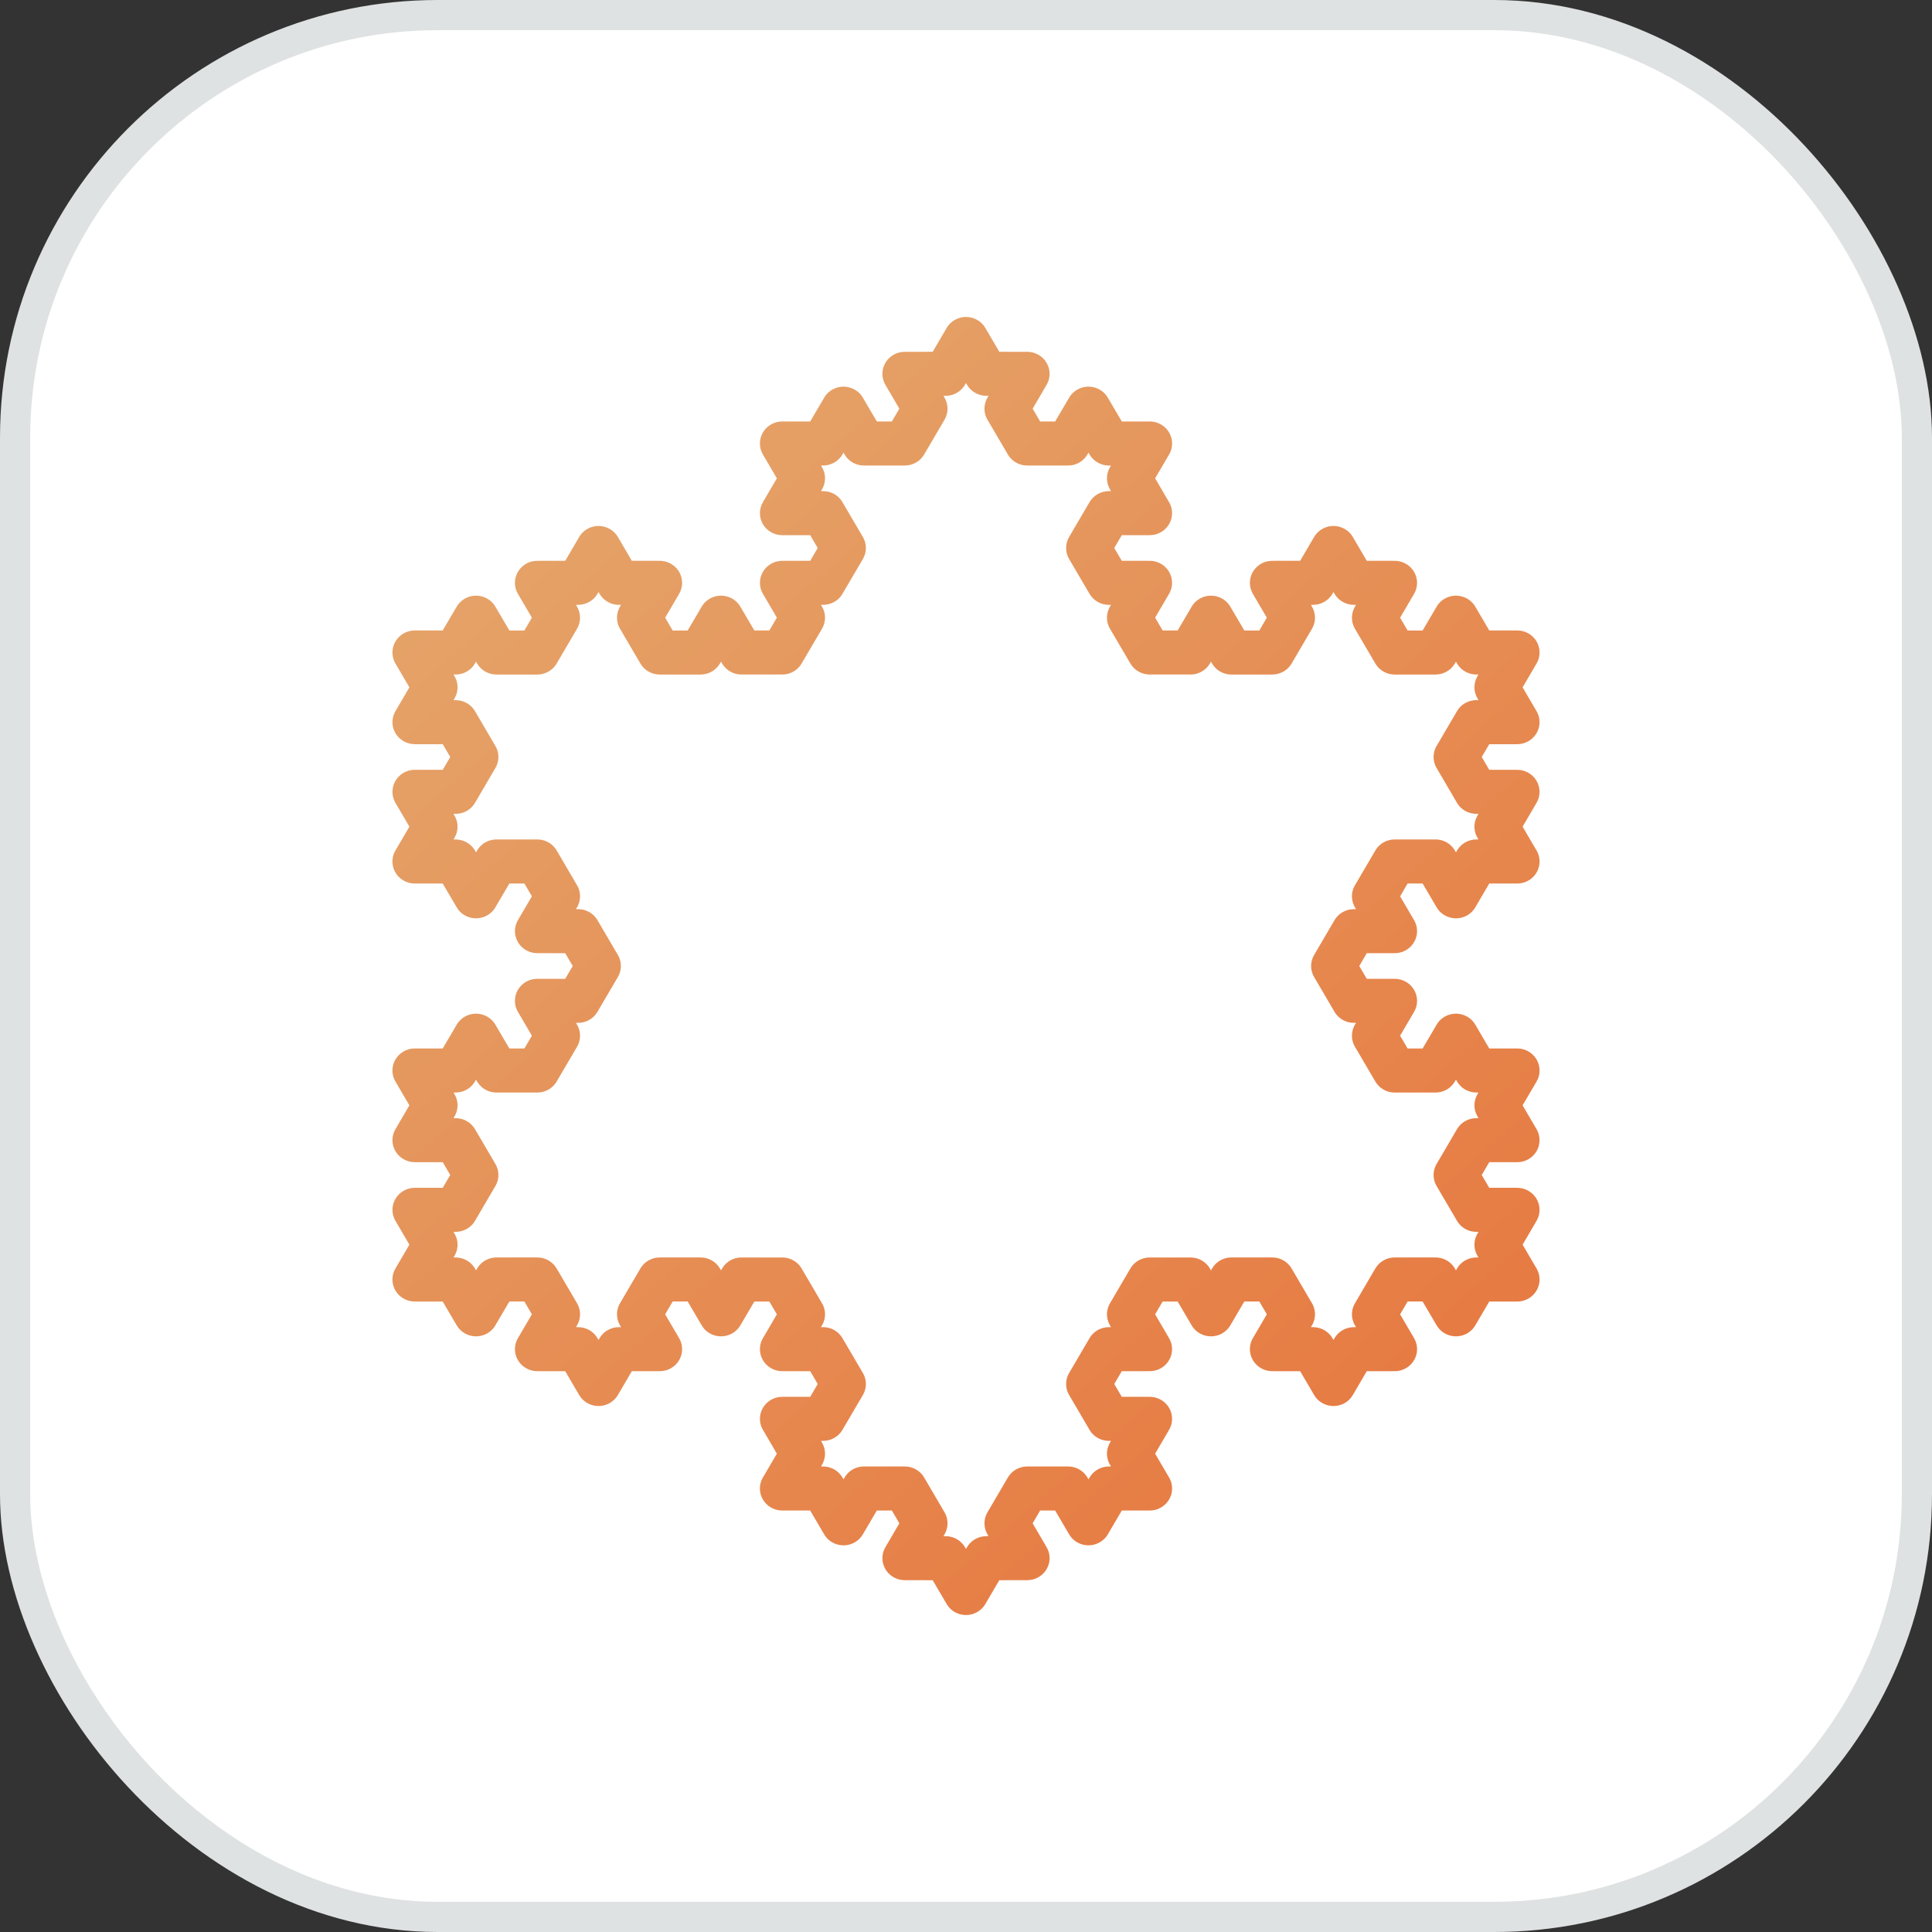
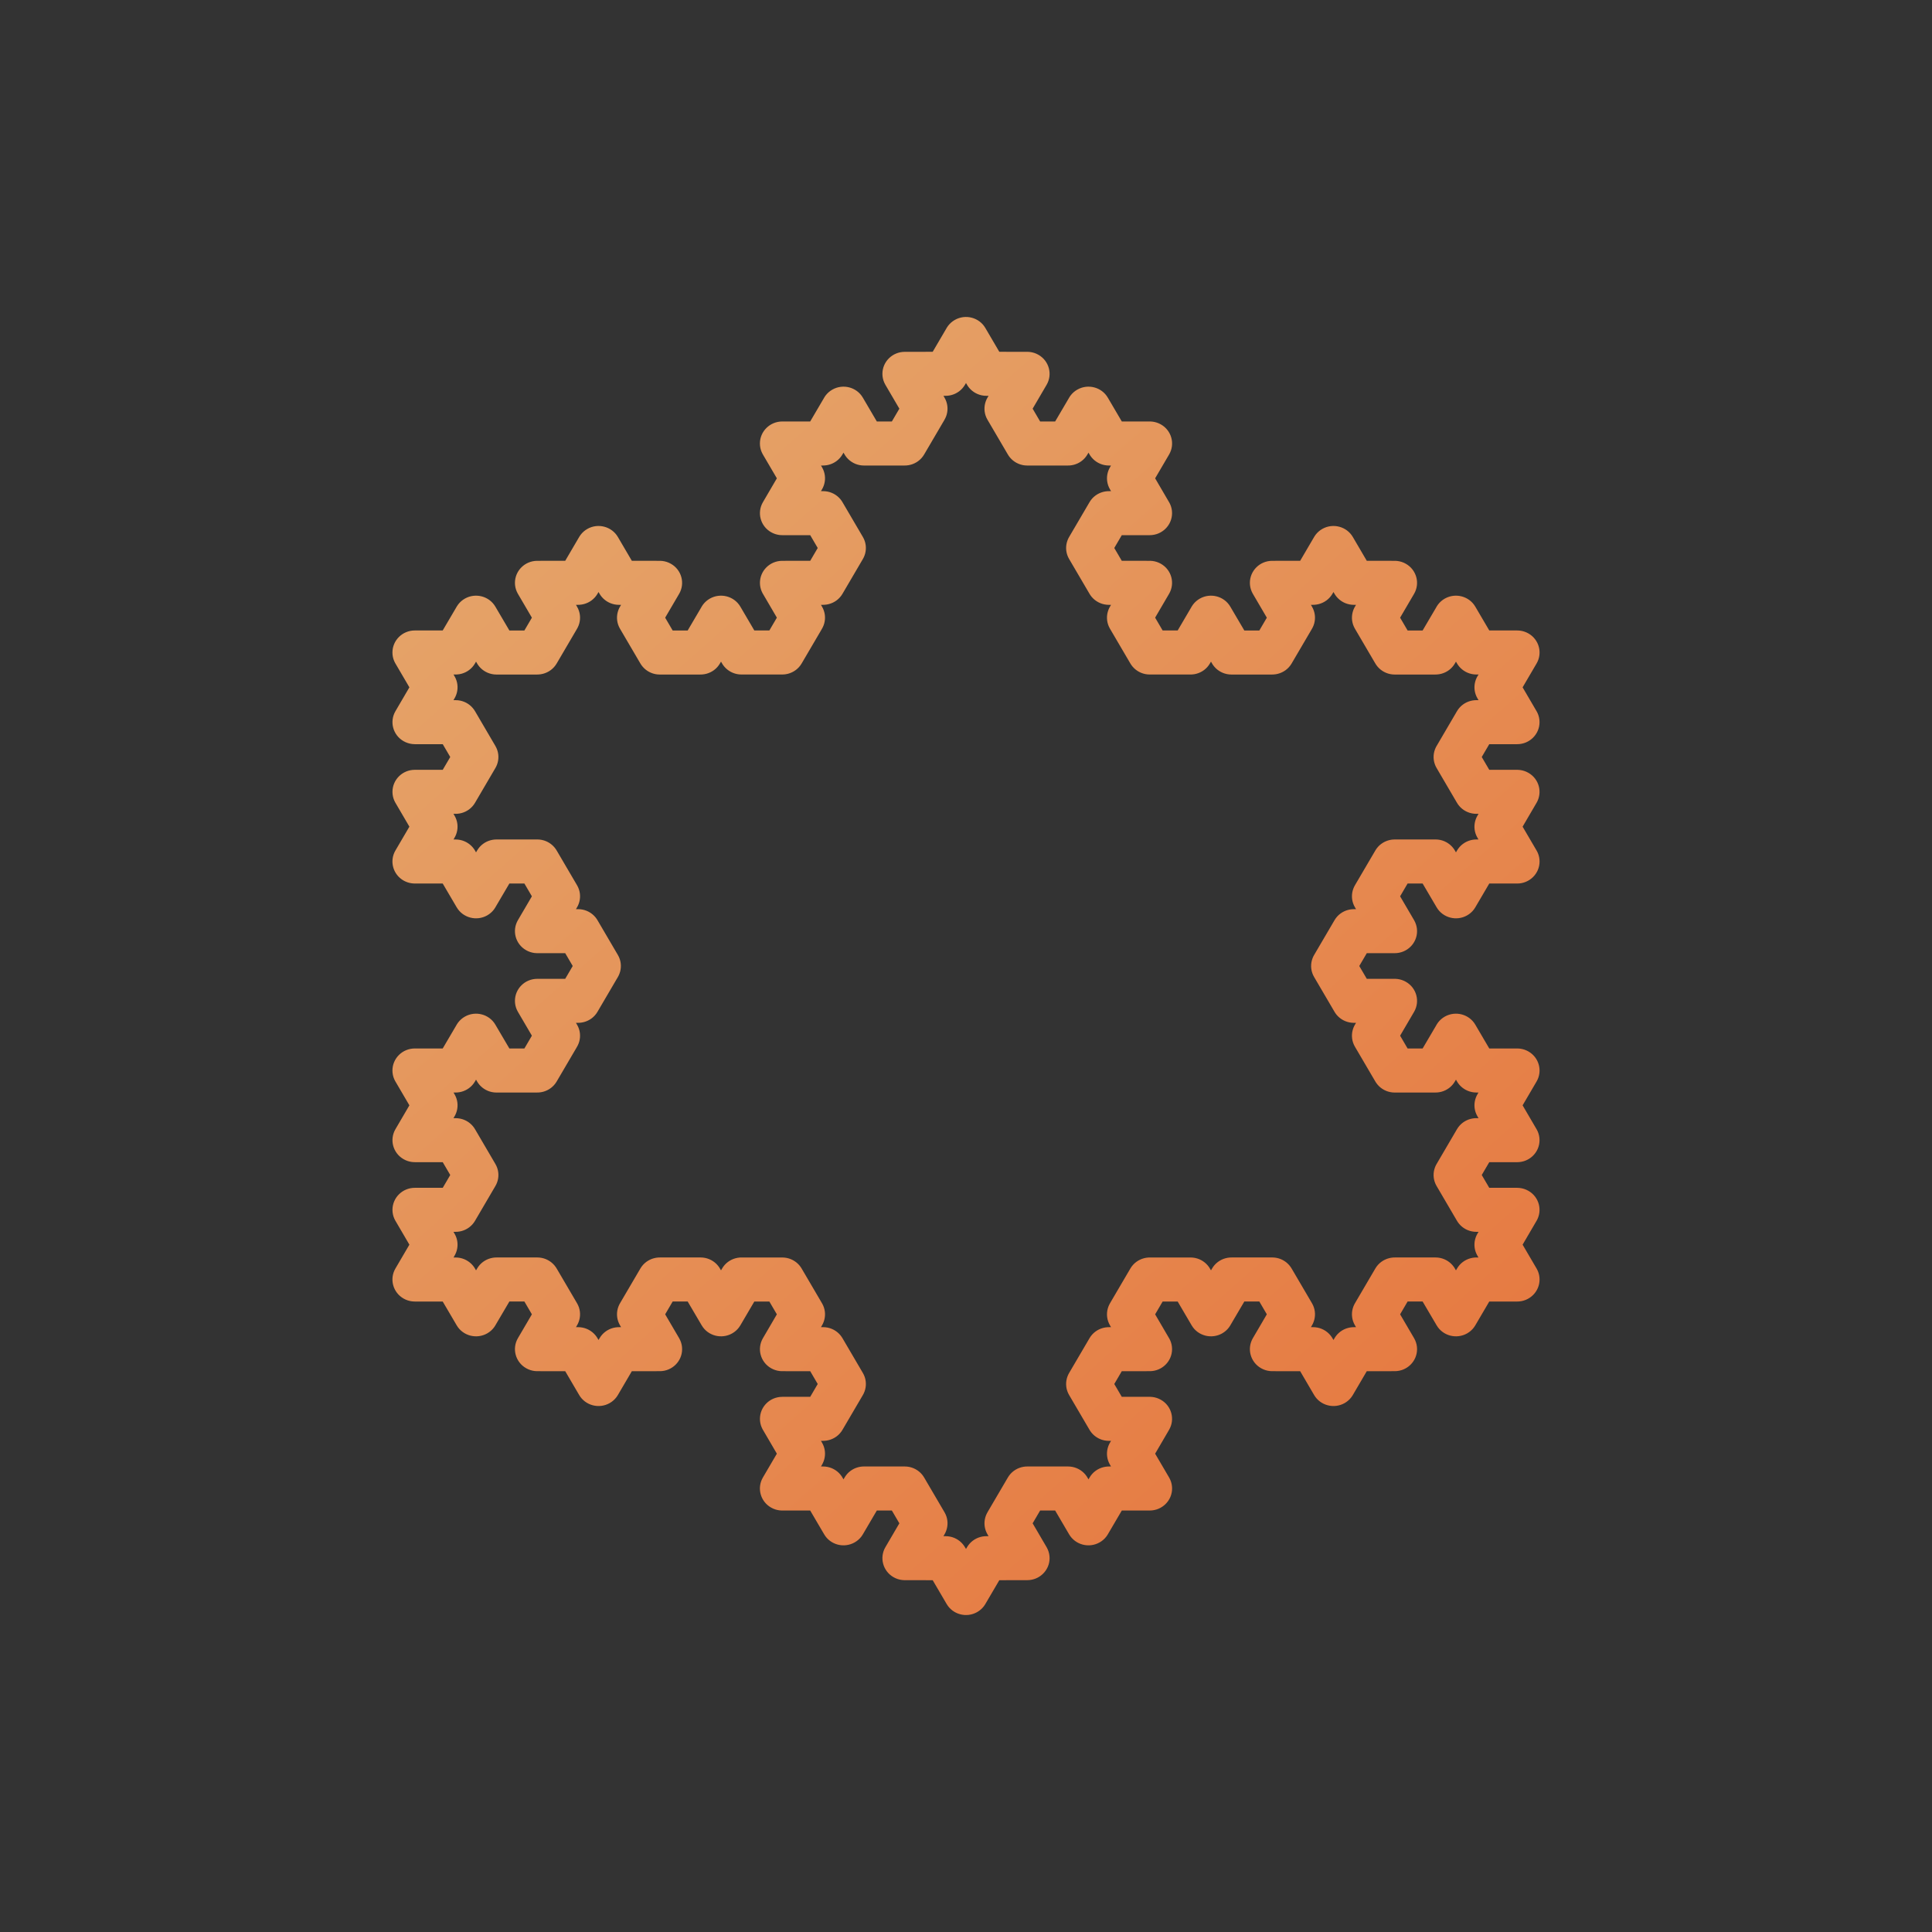
<svg xmlns="http://www.w3.org/2000/svg" width="64px" height="64px" viewBox="0 0 64 64" version="1.1">
  <rect x="0" y="0" width="64" height="64" fill="#333333" stroke="none" />
  <title>Website/Icons/Subjects/Mathematics</title>
  <desc>Created with Sketch.</desc>
  <defs>
    <linearGradient x1="11.148%" y1="0.251%" x2="89.048%" y2="100%" id="linearGradient-1">
      <stop stop-color="#E5A76C" offset="0%" />
      <stop stop-color="#E6763E" offset="100%" />
    </linearGradient>
  </defs>
  <g id="SMARTPREP-Partner-Page" stroke="none" stroke-width="1" fill="none" fill-rule="evenodd">
    <g id="SMARTPREP-Partner-Page-on-ManageBac_Desktop_Final" transform="translate(-752, -2878)">
      <g id="4--Subjects" transform="translate(0, 2318)">
        <g id="Subject-Icons" transform="translate(280, 275)">
          <g id="Mathematics-A&amp;I" transform="translate(464, 277)">
            <g id="Subject-Icons/Math/2021-AAI/Passive">
              <g id="Subject-Icon/ES&amp;S/Online" transform="translate(8, 8)">
-                 <rect id="Rectangle-16" stroke="#DFE2E2" fill="#FFFFFF" x="0.5" y="0.5" width="63" height="63" rx="14" />
-                 <path d="M45.49,45.058 L44.814,46.212 L43.532,45.482 L44.208,44.329 L44.848,43.964 L45.49,45.058 L45.49,45.058 Z M44.208,44.329 C44.412,43.98 44.865,43.861 45.219,44.062 C45.573,44.263 45.695,44.71 45.49,45.058 L44.208,44.329 L44.208,44.329 Z M46.202,45.422 L44.85,45.423 L44.848,43.964 L46.201,43.963 L46.843,44.328 L46.202,45.422 Z M46.201,43.963 C46.609,43.963 46.941,44.289 46.942,44.692 C46.942,45.095 46.611,45.422 46.202,45.422 L46.201,43.963 Z M46.167,43.174 L46.843,44.328 L45.56,45.057 L44.884,43.902 L44.884,43.173 L46.167,43.174 L46.167,43.174 Z M44.884,43.902 C44.68,43.553 44.801,43.107 45.156,42.906 C45.51,42.705 45.963,42.825 46.167,43.174 L44.884,43.902 Z M46.843,42.749 L46.167,43.903 L44.884,43.173 L45.56,42.02 L46.201,41.655 L46.843,42.749 L46.843,42.749 Z M45.56,42.02 C45.765,41.671 46.218,41.552 46.572,41.753 C46.926,41.954 47.047,42.401 46.843,42.749 L45.56,42.02 L45.56,42.02 Z M47.553,43.114 L46.201,43.114 L46.201,41.655 L47.553,41.655 L48.194,42.02 L47.553,43.114 Z M47.553,41.655 C47.962,41.655 48.294,41.982 48.294,42.385 C48.294,42.787 47.962,43.114 47.553,43.114 L47.553,41.655 Z M47.59,43.903 L46.912,42.75 L48.194,42.02 L48.871,43.173 L48.871,43.904 L47.59,43.903 L47.59,43.903 Z M48.871,43.173 C49.076,43.522 48.955,43.968 48.601,44.17 C48.247,44.371 47.794,44.252 47.59,43.903 L48.871,43.173 L48.871,43.173 Z M49.548,42.75 L48.871,43.904 L47.59,43.173 L48.267,42.02 L48.908,41.656 L49.548,42.75 L49.548,42.75 Z M48.267,42.02 C48.471,41.671 48.924,41.552 49.278,41.754 C49.632,41.956 49.753,42.402 49.548,42.75 L48.267,42.02 Z M50.26,43.115 L48.908,43.115 L48.908,41.656 L50.26,41.656 L50.901,42.021 L50.26,43.115 Z M50.26,41.656 C50.668,41.656 51,41.982 51,42.385 C51,42.788 50.668,43.115 50.26,43.115 L50.26,41.656 Z M50.225,40.867 L50.901,42.021 L49.618,42.75 L48.942,41.597 L48.942,40.868 L50.225,40.867 Z M48.942,41.597 C48.738,41.248 48.859,40.802 49.213,40.6 C49.567,40.399 50.02,40.518 50.225,40.867 L48.942,41.597 L48.942,41.597 Z M50.9,40.442 L50.225,41.596 L48.942,40.868 L49.617,39.713 L50.259,39.348 L50.9,40.442 L50.9,40.442 Z M49.617,39.713 C49.821,39.365 50.274,39.245 50.628,39.446 C50.983,39.647 51.104,40.093 50.9,40.442 L49.617,39.713 Z M48.906,39.347 L50.259,39.348 L50.258,40.807 L48.905,40.806 L48.265,40.442 L48.906,39.347 Z M48.905,40.806 C48.497,40.806 48.165,40.479 48.166,40.076 C48.166,39.674 48.498,39.347 48.906,39.347 L48.905,40.806 L48.905,40.806 Z M48.871,38.559 L49.547,39.712 L48.265,40.442 L47.589,39.288 L47.589,38.559 L48.871,38.559 Z M47.589,39.288 C47.384,38.939 47.506,38.493 47.86,38.292 C48.214,38.09 48.667,38.21 48.871,38.559 L47.589,39.288 L47.589,39.288 Z M49.547,38.135 L48.871,39.288 L47.589,38.559 L48.265,37.405 L48.906,37.041 L49.547,38.135 Z M48.265,37.405 C48.469,37.057 48.922,36.937 49.276,37.138 C49.63,37.34 49.751,37.786 49.547,38.135 L48.265,37.405 Z M50.259,38.499 L48.906,38.499 L48.906,37.041 L50.258,37.04 L50.9,37.405 L50.259,38.499 L50.259,38.499 Z M50.258,37.04 C50.667,37.04 50.999,37.366 50.999,37.769 C50.999,38.172 50.668,38.499 50.259,38.499 L50.258,37.04 Z M50.225,36.251 L50.9,37.405 L49.617,38.134 L48.942,36.979 L48.942,36.25 L50.225,36.251 L50.225,36.251 Z M48.942,36.979 C48.738,36.63 48.86,36.184 49.214,35.983 C49.568,35.782 50.021,35.902 50.225,36.251 L48.942,36.979 Z M50.901,35.826 L50.225,36.98 L48.942,36.25 L49.618,35.097 L50.26,34.732 L50.901,35.826 L50.901,35.826 Z M49.618,35.097 C49.823,34.748 50.276,34.629 50.63,34.83 C50.984,35.032 51.105,35.478 50.901,35.826 L49.618,35.097 L49.618,35.097 Z M48.908,34.732 L50.26,34.732 L50.26,36.191 L48.908,36.191 L48.267,35.827 L48.908,34.732 Z M48.908,36.191 C48.499,36.191 48.167,35.865 48.167,35.462 C48.167,35.059 48.499,34.732 48.908,34.732 L48.908,36.191 Z M48.871,33.943 L49.548,35.097 L48.267,35.827 L47.59,34.674 L47.59,33.944 L48.871,33.943 Z M47.59,34.674 C47.385,34.325 47.506,33.879 47.86,33.677 C48.214,33.476 48.667,33.595 48.871,33.943 L47.59,34.674 Z M46.912,35.097 L47.59,33.944 L48.871,34.674 L48.194,35.827 L47.553,36.192 L46.912,35.097 L46.912,35.097 Z M48.194,35.827 C47.99,36.176 47.537,36.295 47.183,36.094 C46.829,35.892 46.708,35.446 46.912,35.097 L48.194,35.827 L48.194,35.827 Z M46.201,34.733 L47.553,34.733 L47.553,36.192 L46.201,36.192 L45.56,35.827 L46.201,34.733 Z M46.201,36.192 C45.793,36.192 45.461,35.865 45.461,35.462 C45.461,35.06 45.793,34.733 46.201,34.733 L46.201,36.192 Z M46.167,33.944 L46.843,35.098 L45.56,35.827 L44.884,34.674 L44.884,33.945 L46.167,33.944 Z M44.884,34.674 C44.68,34.325 44.801,33.879 45.155,33.677 C45.509,33.476 45.962,33.595 46.167,33.944 L44.884,34.674 L44.884,34.674 Z M46.843,33.519 L46.167,34.673 L44.884,33.945 L45.56,32.79 L46.202,32.425 L46.843,33.519 Z M45.56,32.79 C45.764,32.441 46.217,32.321 46.571,32.523 C46.925,32.724 47.047,33.17 46.843,33.519 L45.56,32.79 Z M44.85,32.424 L46.202,32.425 L46.201,33.884 L44.848,33.883 L44.208,33.518 L44.85,32.424 Z M44.848,33.883 C44.44,33.882 44.108,33.556 44.109,33.153 C44.109,32.75 44.441,32.424 44.85,32.424 L44.848,33.883 Z M44.814,31.635 L45.49,32.789 L44.208,33.518 L43.532,32.365 L43.532,31.635 L44.814,31.635 Z M43.532,32.365 C43.327,32.016 43.449,31.57 43.803,31.368 C44.157,31.167 44.61,31.286 44.814,31.635 L43.532,32.365 L43.532,32.365 Z M45.49,31.211 L44.814,32.365 L43.532,31.635 L44.208,30.482 L44.848,30.117 L45.49,31.211 L45.49,31.211 Z M44.208,30.482 C44.412,30.133 44.865,30.014 45.219,30.215 C45.573,30.416 45.695,30.863 45.49,31.211 L44.208,30.482 L44.208,30.482 Z M46.202,31.575 L44.85,31.576 L44.848,30.117 L46.201,30.116 L46.843,30.481 L46.202,31.575 Z M46.201,30.116 C46.609,30.116 46.941,30.442 46.942,30.845 C46.942,31.248 46.611,31.575 46.202,31.575 L46.201,30.116 Z M46.167,29.327 L46.843,30.481 L45.56,31.21 L44.884,30.055 L44.884,29.326 L46.167,29.327 L46.167,29.327 Z M44.884,30.055 C44.68,29.706 44.801,29.26 45.156,29.059 C45.51,28.858 45.963,28.978 46.167,29.327 L44.884,30.055 Z M46.843,28.902 L46.167,30.056 L44.884,29.326 L45.56,28.173 L46.201,27.808 L46.843,28.902 L46.843,28.902 Z M45.56,28.173 C45.765,27.824 46.218,27.705 46.572,27.906 C46.926,28.107 47.047,28.554 46.843,28.902 L45.56,28.173 L45.56,28.173 Z M47.553,29.267 L46.201,29.267 L46.201,27.808 L47.553,27.808 L48.194,28.173 L47.553,29.267 Z M47.553,27.808 C47.962,27.808 48.294,28.135 48.294,28.538 C48.294,28.94 47.962,29.267 47.553,29.267 L47.553,27.808 Z M47.59,30.056 L46.912,28.903 L48.194,28.173 L48.872,29.326 L48.871,30.057 L47.59,30.056 L47.59,30.056 Z M48.872,29.326 C49.076,29.675 48.955,30.121 48.601,30.323 C48.247,30.524 47.794,30.405 47.59,30.056 L48.872,29.326 L48.872,29.326 Z M49.548,28.903 L48.871,30.057 L47.59,29.326 L48.267,28.173 L48.908,27.809 L49.548,28.903 L49.548,28.903 Z M48.267,28.173 C48.471,27.824 48.924,27.705 49.278,27.907 C49.632,28.109 49.753,28.555 49.548,28.903 L48.267,28.173 Z M50.26,29.268 L48.908,29.268 L48.908,27.809 L50.26,27.809 L50.901,28.174 L50.26,29.268 Z M50.26,27.809 C50.668,27.809 51,28.135 51,28.538 C51,28.941 50.668,29.268 50.26,29.268 L50.26,27.809 Z M50.225,27.02 L50.901,28.174 L49.618,28.903 L48.942,27.75 L48.942,27.021 L50.225,27.02 Z M48.942,27.75 C48.738,27.401 48.859,26.955 49.213,26.753 C49.567,26.552 50.02,26.671 50.225,27.02 L48.942,27.75 L48.942,27.75 Z M50.9,26.595 L50.225,27.749 L48.942,27.021 L49.617,25.866 L50.259,25.501 L50.9,26.595 Z M49.617,25.866 C49.821,25.518 50.274,25.398 50.628,25.599 C50.983,25.8 51.104,26.246 50.9,26.595 L49.617,25.866 Z M48.906,25.501 L50.259,25.501 L50.258,26.96 L48.906,26.959 L48.265,26.595 L48.906,25.501 L48.906,25.501 Z M48.906,26.959 C48.497,26.959 48.165,26.632 48.166,26.23 C48.166,25.827 48.497,25.5 48.906,25.501 L48.906,26.959 Z M48.871,24.712 L49.547,25.865 L48.265,26.595 L47.589,25.441 L47.589,24.712 L48.871,24.712 Z M47.589,25.441 C47.384,25.092 47.506,24.646 47.86,24.445 C48.214,24.243 48.667,24.363 48.871,24.712 L47.589,25.441 L47.589,25.441 Z M49.547,24.288 L48.871,25.441 L47.589,24.712 L48.265,23.558 L48.906,23.194 L49.547,24.288 Z M48.265,23.558 C48.469,23.21 48.922,23.09 49.276,23.291 C49.63,23.493 49.752,23.939 49.547,24.288 L48.265,23.558 L48.265,23.558 Z M50.259,24.652 L48.906,24.652 L48.906,23.194 L50.258,23.193 L50.9,23.558 L50.259,24.652 L50.259,24.652 Z M50.258,23.193 C50.667,23.193 50.999,23.519 50.999,23.922 C50.999,24.325 50.668,24.652 50.259,24.652 L50.258,23.193 Z M50.225,22.404 L50.9,23.558 L49.617,24.286 L48.942,23.132 L48.942,22.403 L50.225,22.404 Z M48.942,23.132 C48.738,22.783 48.86,22.337 49.214,22.136 C49.568,21.935 50.021,22.055 50.225,22.404 L48.942,23.132 L48.942,23.132 Z M50.901,21.979 L50.225,23.133 L48.942,22.403 L49.618,21.25 L50.26,20.885 L50.901,21.979 L50.901,21.979 Z M49.618,21.25 C49.823,20.901 50.276,20.782 50.63,20.983 C50.984,21.184 51.105,21.631 50.901,21.979 L49.618,21.25 Z M48.908,20.885 L50.26,20.885 L50.26,22.344 L48.908,22.344 L48.267,21.98 L48.908,20.885 Z M48.908,22.344 C48.499,22.344 48.167,22.017 48.167,21.615 C48.167,21.212 48.499,20.885 48.908,20.885 L48.908,22.344 Z M48.871,20.096 L49.548,21.249 L48.267,21.98 L47.59,20.827 L47.59,20.097 L48.871,20.096 Z M47.59,20.827 C47.385,20.478 47.506,20.032 47.86,19.83 C48.214,19.629 48.667,19.748 48.871,20.096 L47.59,20.827 L47.59,20.827 Z M46.912,21.25 L47.59,20.097 L48.872,20.827 L48.194,21.98 L47.553,22.345 L46.912,21.25 L46.912,21.25 Z M48.194,21.98 C47.99,22.329 47.537,22.448 47.183,22.247 C46.829,22.045 46.708,21.599 46.912,21.25 L48.194,21.98 Z M46.201,20.886 L47.553,20.886 L47.553,22.345 L46.201,22.345 L45.56,21.98 L46.201,20.886 Z M46.201,22.345 C45.793,22.345 45.461,22.018 45.461,21.615 C45.461,21.212 45.793,20.886 46.201,20.886 L46.201,22.345 Z M46.167,20.097 L46.843,21.251 L45.56,21.98 L44.884,20.827 L44.884,20.098 L46.167,20.097 Z M44.884,20.827 C44.68,20.478 44.801,20.032 45.155,19.83 C45.509,19.629 45.962,19.748 46.167,20.097 L44.884,20.827 L44.884,20.827 Z M46.843,19.672 L46.167,20.826 L44.884,20.098 L45.56,18.943 L46.202,18.578 L46.843,19.672 L46.843,19.672 Z M45.56,18.943 C45.764,18.594 46.217,18.474 46.571,18.676 C46.925,18.877 47.047,19.323 46.843,19.672 L45.56,18.943 Z M44.85,18.577 L46.202,18.578 L46.201,20.037 L44.848,20.036 L44.208,19.671 L44.85,18.577 Z M44.848,20.036 C44.44,20.035 44.108,19.709 44.109,19.306 C44.109,18.903 44.441,18.577 44.85,18.577 L44.848,20.036 Z M44.814,17.788 L45.49,18.942 L44.208,19.671 L43.532,18.518 L43.532,17.788 L44.814,17.788 Z M43.532,18.518 C43.327,18.169 43.449,17.723 43.803,17.521 C44.157,17.32 44.61,17.44 44.814,17.788 L43.532,18.518 L43.532,18.518 Z M42.856,18.942 L43.532,17.788 L44.814,18.518 L44.138,19.671 L43.498,20.036 L42.856,18.942 L42.856,18.942 Z M44.138,19.671 C43.934,20.02 43.481,20.139 43.127,19.938 C42.773,19.737 42.651,19.29 42.856,18.942 L44.138,19.671 L44.138,19.671 Z M42.144,18.578 L43.496,18.577 L43.498,20.036 L42.145,20.037 L41.503,19.672 L42.144,18.578 Z M42.145,20.037 C41.737,20.037 41.405,19.711 41.404,19.308 C41.404,18.905 41.735,18.578 42.144,18.578 L42.145,20.037 Z M42.179,20.826 L41.503,19.672 L42.786,18.943 L43.462,20.098 L43.462,20.827 L42.179,20.826 L42.179,20.826 Z M43.462,20.098 C43.666,20.447 43.545,20.893 43.19,21.094 C42.836,21.295 42.383,21.175 42.179,20.826 L43.462,20.098 Z M41.503,21.251 L42.179,20.097 L43.462,20.827 L42.786,21.98 L42.145,22.345 L41.503,21.251 L41.503,21.251 Z M42.786,21.98 C42.581,22.329 42.128,22.448 41.774,22.247 C41.42,22.046 41.299,21.599 41.503,21.251 L42.786,21.98 L42.786,21.98 Z M40.793,20.886 L42.145,20.886 L42.145,22.345 L40.793,22.345 L40.152,21.98 L40.793,20.886 Z M40.793,22.345 C40.384,22.345 40.052,22.018 40.052,21.615 C40.052,21.213 40.384,20.886 40.793,20.886 L40.793,22.345 Z M40.756,20.097 L41.434,21.25 L40.152,21.98 L39.475,20.827 L39.475,20.096 L40.756,20.097 Z M39.475,20.827 C39.27,20.478 39.391,20.032 39.745,19.83 C40.099,19.629 40.552,19.748 40.756,20.097 L39.475,20.827 Z M38.798,21.25 L39.475,20.096 L40.756,20.827 L40.079,21.98 L39.438,22.344 L38.798,21.25 L38.798,21.25 Z M40.079,21.98 C39.875,22.329 39.422,22.448 39.068,22.246 C38.714,22.044 38.593,21.598 38.798,21.25 L40.079,21.98 L40.079,21.98 Z M38.086,20.885 L39.438,20.885 L39.438,22.344 L38.086,22.344 L37.445,21.979 L38.086,20.885 Z M38.086,22.344 C37.678,22.344 37.346,22.017 37.346,21.615 C37.346,21.212 37.678,20.885 38.086,20.885 L38.086,22.344 Z M38.052,20.097 L38.728,21.25 L37.445,21.979 L36.769,20.826 L36.769,20.097 L38.052,20.097 Z M36.769,20.826 C36.565,20.477 36.686,20.031 37.04,19.83 C37.395,19.628 37.847,19.748 38.052,20.097 L36.769,20.826 Z M38.727,19.671 L38.052,20.825 L36.769,20.097 L37.444,18.943 L38.086,18.578 L38.727,19.671 L38.727,19.671 Z M37.444,18.943 C37.648,18.594 38.101,18.474 38.455,18.675 C38.81,18.876 38.931,19.322 38.727,19.671 L37.444,18.943 Z M36.733,18.577 L38.086,18.578 L38.085,20.037 L36.733,20.036 L36.092,19.671 L36.733,18.577 L36.733,18.577 Z M36.733,20.036 C36.324,20.036 35.992,19.709 35.993,19.306 C35.993,18.903 36.324,18.577 36.733,18.577 L36.733,20.036 Z M36.698,17.788 L37.374,18.942 L36.092,19.671 L35.416,18.518 L35.416,17.788 L36.698,17.788 Z M35.416,18.518 C35.211,18.169 35.333,17.723 35.687,17.521 C36.041,17.32 36.494,17.44 36.698,17.788 L35.416,18.518 L35.416,18.518 Z M37.374,17.364 L36.698,18.518 L35.416,17.788 L36.092,16.635 L36.733,16.27 L37.374,17.364 Z M36.092,16.635 C36.296,16.286 36.749,16.167 37.103,16.368 C37.457,16.569 37.579,17.015 37.374,17.364 L36.092,16.635 L36.092,16.635 Z M38.086,17.728 L36.733,17.729 L36.733,16.27 L38.085,16.269 L38.727,16.635 L38.086,17.728 Z M38.085,16.269 C38.494,16.269 38.826,16.596 38.826,16.998 C38.826,17.401 38.495,17.728 38.086,17.728 L38.085,16.269 L38.085,16.269 Z M38.052,15.48 L38.727,16.635 L37.444,17.363 L36.769,16.209 L36.769,15.48 L38.052,15.48 L38.052,15.48 Z M36.769,16.209 C36.565,15.86 36.687,15.414 37.041,15.213 C37.395,15.012 37.848,15.132 38.052,15.48 L36.769,16.209 Z M38.728,15.056 L38.052,16.209 L36.769,15.48 L37.445,14.327 L38.086,13.962 L38.728,15.056 L38.728,15.056 Z M37.445,14.327 C37.65,13.978 38.103,13.858 38.457,14.06 C38.811,14.261 38.932,14.707 38.728,15.056 L37.445,14.327 L37.445,14.327 Z M36.735,13.962 L38.086,13.962 L38.086,15.421 L36.735,15.421 L36.094,15.056 L36.735,13.962 Z M36.735,15.421 C36.326,15.421 35.994,15.094 35.994,14.691 C35.994,14.289 36.326,13.962 36.735,13.962 L36.735,15.421 Z M36.698,13.173 L37.375,14.326 L36.094,15.056 L35.417,13.903 L35.417,13.173 L36.698,13.173 L36.698,13.173 Z M35.417,13.903 C35.212,13.555 35.333,13.108 35.687,12.907 C36.041,12.705 36.494,12.824 36.698,13.173 L35.417,13.903 Z M34.739,14.327 L35.417,13.173 L36.698,13.903 L36.021,15.057 L35.38,15.421 L34.739,14.327 L34.739,14.327 Z M36.021,15.057 C35.817,15.406 35.364,15.525 35.01,15.323 C34.656,15.122 34.535,14.675 34.739,14.327 L36.021,15.057 Z M34.028,13.962 L35.38,13.962 L35.38,15.421 L34.028,15.421 L33.387,15.056 L34.028,13.962 Z M34.028,15.421 C33.62,15.421 33.288,15.095 33.288,14.692 C33.288,14.289 33.62,13.962 34.028,13.962 L34.028,15.421 Z M33.994,13.174 L34.67,14.327 L33.387,15.056 L32.711,13.903 L32.711,13.174 L33.994,13.174 Z M32.711,13.903 C32.507,13.554 32.628,13.108 32.982,12.907 C33.336,12.705 33.789,12.825 33.994,13.174 L32.711,13.903 L32.711,13.903 Z M34.67,12.748 L33.994,13.903 L32.711,13.174 L33.387,12.02 L34.029,11.655 L34.67,12.748 L34.67,12.748 Z M33.387,12.02 C33.591,11.671 34.044,11.551 34.398,11.752 C34.752,11.953 34.874,12.399 34.67,12.748 L33.387,12.02 L33.387,12.02 Z M32.677,11.653 L34.029,11.655 L34.028,13.113 L32.675,13.112 L32.035,12.747 L32.677,11.653 L32.677,11.653 Z M32.675,13.112 C32.266,13.112 31.935,12.785 31.936,12.382 C31.936,11.979 32.268,11.653 32.677,11.653 L32.675,13.112 Z M32.641,10.865 L33.317,12.018 L32.035,12.747 L31.359,11.594 L31.359,10.865 L32.641,10.865 Z M31.359,11.594 C31.154,11.245 31.276,10.799 31.63,10.598 C31.984,10.396 32.437,10.516 32.641,10.865 L31.359,11.594 L31.359,11.594 Z M30.683,12.018 L31.359,10.865 L32.641,11.594 L31.965,12.747 L31.325,13.112 L30.683,12.018 L30.683,12.018 Z M31.965,12.747 C31.761,13.096 31.308,13.216 30.954,13.014 C30.6,12.813 30.478,12.367 30.683,12.018 L31.965,12.747 L31.965,12.747 Z M29.971,11.655 L31.323,11.653 L31.325,13.112 L29.972,13.113 L29.33,12.748 L29.971,11.655 Z M29.972,13.113 C29.564,13.114 29.232,12.787 29.231,12.384 C29.231,11.982 29.562,11.655 29.971,11.655 L29.972,13.113 Z M30.006,13.903 L29.33,12.748 L30.613,12.02 L31.289,13.174 L31.289,13.903 L30.006,13.903 L30.006,13.903 Z M31.289,13.174 C31.493,13.523 31.371,13.969 31.017,14.17 C30.663,14.371 30.21,14.252 30.006,13.903 L31.289,13.174 Z M29.33,14.327 L30.006,13.174 L31.289,13.903 L30.613,15.056 L29.971,15.421 L29.33,14.327 L29.33,14.327 Z M30.613,15.056 C30.408,15.405 29.955,15.525 29.601,15.323 C29.247,15.122 29.126,14.676 29.33,14.327 L30.613,15.056 L30.613,15.056 Z M28.62,13.962 L29.971,13.962 L29.971,15.421 L28.62,15.421 L27.979,15.057 L28.62,13.962 Z M28.62,15.421 C28.211,15.421 27.879,15.095 27.879,14.692 C27.879,14.289 28.211,13.962 28.62,13.962 L28.62,15.421 Z M28.583,13.173 L29.26,14.327 L27.979,15.057 L27.302,13.903 L27.302,13.173 L28.583,13.173 Z M27.302,13.903 C27.097,13.554 27.218,13.108 27.572,12.907 C27.926,12.705 28.379,12.824 28.583,13.173 L27.302,13.903 Z M26.625,14.326 L27.302,13.173 L28.583,13.903 L27.906,15.056 L27.265,15.421 L26.625,14.326 L26.625,14.326 Z M27.906,15.056 C27.702,15.405 27.249,15.524 26.895,15.323 C26.541,15.121 26.42,14.675 26.625,14.326 L27.906,15.056 L27.906,15.056 Z M25.914,13.962 L27.265,13.962 L27.265,15.421 L25.914,15.421 L25.272,15.056 L25.914,13.962 Z M25.914,15.421 C25.505,15.421 25.173,15.094 25.173,14.691 C25.173,14.289 25.505,13.962 25.914,13.962 L25.914,15.421 Z M25.948,16.209 L25.272,15.056 L26.555,14.327 L27.231,15.48 L27.231,16.209 L25.948,16.209 L25.948,16.209 Z M27.231,15.48 C27.435,15.829 27.314,16.275 26.96,16.476 C26.606,16.678 26.153,16.558 25.948,16.209 L27.231,15.48 Z M25.273,16.635 L25.948,15.48 L27.231,16.209 L26.556,17.363 L25.914,17.728 L25.273,16.635 L25.273,16.635 Z M26.556,17.363 C26.352,17.712 25.899,17.832 25.545,17.631 C25.19,17.43 25.069,16.984 25.273,16.635 L26.556,17.363 Z M27.267,17.729 L25.914,17.728 L25.915,16.269 L27.267,16.27 L27.908,16.635 L27.267,17.729 Z M27.267,16.27 C27.676,16.27 28.008,16.597 28.007,17 C28.007,17.403 27.676,17.729 27.267,17.729 L27.267,16.27 L27.267,16.27 Z M27.302,18.518 L26.626,17.364 L27.908,16.635 L28.584,17.788 L28.584,18.518 L27.302,18.518 Z M28.584,17.788 C28.789,18.137 28.667,18.583 28.313,18.785 C27.959,18.986 27.506,18.866 27.302,18.518 L28.584,17.788 Z M26.626,18.942 L27.302,17.788 L28.584,18.518 L27.908,19.671 L27.267,20.036 L26.626,18.942 L26.626,18.942 Z M27.908,19.671 C27.704,20.02 27.251,20.139 26.897,19.938 C26.543,19.737 26.421,19.291 26.626,18.942 L27.908,19.671 Z M25.914,18.578 L27.267,18.577 L27.267,20.036 L25.915,20.036 L25.273,19.671 L25.914,18.578 Z M25.915,20.036 C25.506,20.037 25.174,19.71 25.174,19.307 C25.174,18.905 25.505,18.578 25.914,18.578 L25.915,20.036 L25.915,20.036 Z M25.948,20.825 L25.273,19.671 L26.556,18.943 L27.231,20.097 L27.231,20.826 L25.948,20.825 L25.948,20.825 Z M27.231,20.097 C27.435,20.446 27.313,20.892 26.959,21.093 C26.605,21.294 26.152,21.174 25.948,20.825 L27.231,20.097 Z M25.272,21.25 L25.948,20.097 L27.231,20.826 L26.555,21.979 L25.913,22.344 L25.272,21.25 L25.272,21.25 Z M26.555,21.979 C26.35,22.328 25.897,22.448 25.543,22.246 C25.189,22.045 25.068,21.599 25.272,21.25 L26.555,21.979 Z M24.562,20.885 L25.914,20.885 L25.913,22.344 L24.561,22.344 L23.921,21.98 L24.562,20.885 Z M24.561,22.344 C24.153,22.344 23.821,22.017 23.821,21.615 C23.821,21.212 24.153,20.885 24.562,20.885 L24.561,22.344 L24.561,22.344 Z M24.525,20.096 L25.202,21.249 L23.921,21.98 L23.244,20.827 L23.244,20.097 L24.525,20.096 Z M23.244,20.827 C23.039,20.478 23.16,20.032 23.514,19.83 C23.868,19.629 24.321,19.748 24.525,20.096 L23.244,20.827 L23.244,20.827 Z M22.566,21.25 L23.244,20.097 L24.525,20.827 L23.848,21.98 L23.207,22.345 L22.566,21.25 L22.566,21.25 Z M23.848,21.98 C23.644,22.329 23.191,22.448 22.837,22.247 C22.483,22.045 22.362,21.599 22.566,21.25 L23.848,21.98 Z M21.855,20.886 L23.207,20.886 L23.207,22.345 L21.855,22.345 L21.214,21.98 L21.855,20.886 Z M21.855,22.345 C21.447,22.345 21.115,22.018 21.115,21.615 C21.115,21.213 21.447,20.886 21.855,20.886 L21.855,22.345 Z M21.821,20.097 L22.497,21.251 L21.214,21.98 L20.538,20.827 L20.538,20.098 L21.821,20.097 Z M20.538,20.827 C20.334,20.478 20.455,20.032 20.809,19.83 C21.163,19.629 21.616,19.748 21.821,20.097 L20.538,20.827 Z M22.497,19.672 L21.821,20.826 L20.538,20.098 L21.214,18.943 L21.856,18.578 L22.497,19.672 L22.497,19.672 Z M21.214,18.943 C21.418,18.594 21.871,18.474 22.225,18.676 C22.579,18.877 22.701,19.323 22.497,19.672 L21.214,18.943 Z M20.504,18.577 L21.856,18.578 L21.855,20.037 L20.502,20.036 L19.862,19.671 L20.504,18.577 Z M20.502,20.036 C20.094,20.035 19.762,19.709 19.763,19.306 C19.763,18.903 20.095,18.577 20.504,18.577 L20.502,20.036 Z M20.468,17.788 L21.144,18.942 L19.862,19.671 L19.186,18.518 L19.186,17.788 L20.468,17.788 Z M19.186,18.518 C18.981,18.169 19.103,17.723 19.457,17.521 C19.811,17.32 20.264,17.44 20.468,17.788 L19.186,18.518 Z M18.51,18.942 L19.186,17.788 L20.468,18.518 L19.792,19.671 L19.152,20.036 L18.51,18.942 Z M19.792,19.671 C19.588,20.02 19.135,20.139 18.781,19.938 C18.427,19.737 18.305,19.29 18.51,18.942 L19.792,19.671 Z M17.798,18.578 L19.15,18.577 L19.152,20.036 L17.799,20.037 L17.157,19.672 L17.798,18.578 Z M17.799,20.037 C17.39,20.037 17.059,19.711 17.058,19.308 C17.058,18.905 17.389,18.578 17.798,18.578 L17.799,20.037 Z M17.833,20.826 L17.157,19.672 L18.44,18.943 L19.116,20.098 L19.116,20.827 L17.833,20.826 L17.833,20.826 Z M19.116,20.098 C19.32,20.447 19.199,20.893 18.844,21.094 C18.49,21.295 18.037,21.175 17.833,20.826 L19.116,20.098 Z M17.157,21.251 L17.833,20.097 L19.116,20.827 L18.44,21.98 L17.799,22.345 L17.157,21.251 Z M18.44,21.98 C18.235,22.329 17.782,22.448 17.428,22.247 C17.074,22.046 16.953,21.599 17.157,21.251 L18.44,21.98 Z M16.447,20.886 L17.799,20.886 L17.799,22.345 L16.447,22.345 L15.806,21.98 L16.447,20.886 Z M16.447,22.345 C16.038,22.345 15.706,22.018 15.706,21.615 C15.706,21.213 16.038,20.886 16.447,20.886 L16.447,22.345 Z M16.41,20.097 L17.088,21.25 L15.806,21.98 L15.128,20.827 L15.129,20.096 L16.41,20.097 L16.41,20.097 Z M15.128,20.827 C14.924,20.478 15.045,20.032 15.399,19.83 C15.753,19.629 16.206,19.748 16.41,20.097 L15.128,20.827 Z M14.451,21.249 L15.129,20.096 L16.41,20.827 L15.733,21.98 L15.092,22.344 L14.451,21.249 L14.451,21.249 Z M15.733,21.98 C15.529,22.329 15.076,22.448 14.722,22.246 C14.368,22.044 14.247,21.598 14.451,21.249 L15.733,21.98 L15.733,21.98 Z M13.74,20.885 L15.092,20.885 L15.092,22.344 L13.741,22.344 L13.099,21.979 L13.74,20.885 Z M13.741,22.344 C13.332,22.344 13,22.018 13,21.615 C13,21.212 13.332,20.885 13.74,20.885 L13.741,22.344 Z M13.775,23.133 L13.099,21.979 L14.382,21.25 L15.058,22.403 L15.058,23.132 L13.775,23.133 Z M15.058,22.403 C15.262,22.752 15.141,23.198 14.787,23.4 C14.433,23.601 13.98,23.482 13.775,23.133 L15.058,22.403 Z M13.1,23.558 L13.775,22.404 L15.058,23.132 L14.383,24.286 L13.741,24.652 L13.1,23.558 L13.1,23.558 Z M14.383,24.286 C14.179,24.635 13.726,24.755 13.372,24.554 C13.017,24.353 12.896,23.907 13.1,23.558 L14.383,24.286 Z M15.093,24.652 L13.741,24.652 L13.742,23.193 L15.095,23.194 L15.735,23.558 L15.093,24.652 Z M15.095,23.194 C15.503,23.194 15.835,23.521 15.834,23.924 C15.834,24.326 15.502,24.653 15.093,24.652 L15.095,23.194 L15.095,23.194 Z M15.129,25.441 L14.453,24.288 L15.735,23.558 L16.411,24.712 L16.411,25.441 L15.129,25.441 Z M16.411,24.712 C16.616,25.061 16.494,25.507 16.14,25.708 C15.786,25.909 15.333,25.79 15.129,25.441 L16.411,24.712 Z M14.453,25.865 L15.129,24.712 L16.411,25.441 L15.735,26.595 L15.094,26.959 L14.453,25.865 L14.453,25.865 Z M15.735,26.595 C15.531,26.943 15.078,27.063 14.724,26.862 C14.37,26.66 14.248,26.214 14.453,25.865 L15.735,26.595 Z M13.741,25.501 L15.094,25.501 L15.094,26.959 L13.742,26.96 L13.1,26.595 L13.741,25.501 Z M13.742,26.96 C13.333,26.96 13.001,26.634 13.001,26.231 C13.001,25.828 13.332,25.501 13.741,25.501 L13.742,26.96 Z M13.775,27.749 L13.1,26.595 L14.383,25.866 L15.058,27.021 L15.058,27.75 L13.775,27.749 L13.775,27.749 Z M15.058,27.021 C15.262,27.37 15.14,27.816 14.786,28.017 C14.432,28.218 13.979,28.098 13.775,27.749 L15.058,27.021 Z M13.099,28.174 L13.775,27.02 L15.058,27.75 L14.382,28.903 L13.74,29.268 L13.099,28.174 Z M14.382,28.903 C14.177,29.252 13.724,29.371 13.37,29.17 C13.016,28.968 12.895,28.522 13.099,28.174 L14.382,28.903 Z M15.092,29.268 L13.74,29.268 L13.74,27.809 L15.092,27.809 L15.733,28.173 L15.092,29.268 Z M15.092,27.809 C15.501,27.809 15.833,28.135 15.833,28.538 C15.833,28.941 15.501,29.268 15.092,29.268 L15.092,27.809 Z M15.129,30.057 L14.451,28.903 L15.733,28.173 L16.41,29.326 L16.41,30.056 L15.129,30.057 Z M16.41,29.326 C16.615,29.675 16.494,30.121 16.14,30.323 C15.786,30.524 15.333,30.405 15.129,30.057 L16.41,29.326 Z M17.088,28.903 L16.41,30.056 L15.128,29.326 L15.806,28.173 L16.447,27.808 L17.088,28.903 L17.088,28.903 Z M15.806,28.173 C16.01,27.824 16.463,27.705 16.817,27.906 C17.171,28.108 17.292,28.554 17.088,28.903 L15.806,28.173 Z M17.799,29.267 L16.447,29.267 L16.447,27.808 L17.799,27.808 L18.44,28.173 L17.799,29.267 Z M17.799,27.808 C18.207,27.808 18.539,28.135 18.539,28.538 C18.539,28.94 18.207,29.267 17.799,29.267 L17.799,27.808 Z M17.833,30.056 L17.157,28.902 L18.44,28.173 L19.116,29.326 L19.116,30.055 L17.833,30.056 Z M19.116,29.326 C19.32,29.675 19.199,30.121 18.845,30.323 C18.491,30.524 18.038,30.405 17.833,30.056 L19.116,29.326 Z M17.157,30.481 L17.833,29.327 L19.116,30.055 L18.44,31.21 L17.798,31.575 L17.157,30.481 L17.157,30.481 Z M18.44,31.21 C18.236,31.559 17.783,31.679 17.429,31.477 C17.075,31.276 16.953,30.83 17.157,30.481 L18.44,31.21 Z M19.15,31.576 L17.798,31.575 L17.799,30.116 L19.152,30.117 L19.792,30.482 L19.15,31.576 Z M19.152,30.117 C19.56,30.118 19.892,30.444 19.891,30.847 C19.891,31.25 19.559,31.576 19.15,31.576 L19.152,30.117 Z M19.186,32.365 L18.51,31.211 L19.792,30.482 L20.468,31.635 L20.468,32.365 L19.186,32.365 Z M20.468,31.635 C20.673,31.984 20.551,32.43 20.197,32.632 C19.843,32.833 19.39,32.713 19.186,32.365 L20.468,31.635 Z M18.51,32.789 L19.186,31.635 L20.468,32.365 L19.792,33.518 L19.152,33.883 L18.51,32.789 Z M19.792,33.518 C19.588,33.867 19.135,33.986 18.781,33.785 C18.427,33.584 18.305,33.137 18.51,32.789 L19.792,33.518 Z M17.798,32.425 L19.15,32.424 L19.152,33.883 L17.799,33.884 L17.157,33.519 L17.798,32.425 Z M17.799,33.884 C17.39,33.884 17.059,33.558 17.058,33.155 C17.058,32.752 17.389,32.425 17.798,32.425 L17.799,33.884 Z M17.833,34.673 L17.157,33.519 L18.44,32.79 L19.116,33.945 L19.116,34.674 L17.833,34.673 L17.833,34.673 Z M19.116,33.945 C19.32,34.294 19.199,34.74 18.844,34.941 C18.49,35.142 18.037,35.022 17.833,34.673 L19.116,33.945 Z M17.157,35.098 L17.833,33.944 L19.116,34.674 L18.44,35.827 L17.799,36.192 L17.157,35.098 Z M18.44,35.827 C18.235,36.176 17.782,36.295 17.428,36.094 C17.074,35.893 16.953,35.446 17.157,35.098 L18.44,35.827 Z M16.447,34.733 L17.799,34.733 L17.799,36.192 L16.447,36.192 L15.806,35.827 L16.447,34.733 Z M16.447,36.192 C16.038,36.192 15.706,35.865 15.706,35.462 C15.706,35.06 16.038,34.733 16.447,34.733 L16.447,36.192 Z M16.41,33.944 L17.088,35.097 L15.806,35.827 L15.128,34.674 L15.129,33.943 L16.41,33.944 L16.41,33.944 Z M15.128,34.674 C14.924,34.325 15.045,33.879 15.399,33.677 C15.753,33.476 16.206,33.595 16.41,33.944 L15.128,34.674 L15.128,34.674 Z M14.451,35.097 L15.129,33.943 L16.41,34.674 L15.733,35.827 L15.092,36.191 L14.451,35.097 L14.451,35.097 Z M15.733,35.827 C15.529,36.176 15.076,36.295 14.722,36.093 C14.368,35.891 14.247,35.445 14.451,35.097 L15.733,35.827 Z M13.74,34.732 L15.092,34.732 L15.092,36.191 L13.74,36.191 L13.099,35.826 L13.74,34.732 Z M13.74,36.191 C13.332,36.191 13,35.865 13,35.462 C13,35.059 13.332,34.732 13.74,34.732 L13.74,36.191 Z M13.775,36.98 L13.099,35.826 L14.382,35.097 L15.058,36.25 L15.058,36.979 L13.775,36.98 L13.775,36.98 Z M15.058,36.25 C15.262,36.599 15.141,37.045 14.787,37.247 C14.433,37.448 13.98,37.329 13.775,36.98 L15.058,36.25 Z M13.1,37.405 L13.775,36.251 L15.058,36.979 L14.383,38.134 L13.741,38.499 L13.1,37.405 L13.1,37.405 Z M14.383,38.134 C14.179,38.482 13.726,38.602 13.372,38.401 C13.017,38.2 12.896,37.754 13.1,37.405 L14.383,38.134 Z M15.094,38.499 L13.741,38.499 L13.742,37.04 L15.094,37.041 L15.735,37.405 L15.094,38.499 Z M15.094,37.041 C15.503,37.041 15.835,37.368 15.834,37.77 C15.834,38.173 15.502,38.5 15.094,38.499 L15.094,37.041 L15.094,37.041 Z M15.129,39.288 L14.453,38.135 L15.735,37.405 L16.411,38.559 L16.411,39.288 L15.129,39.288 Z M16.411,38.559 C16.616,38.908 16.494,39.354 16.14,39.555 C15.786,39.757 15.333,39.637 15.129,39.288 L16.411,38.559 Z M14.453,39.712 L15.129,38.559 L16.411,39.288 L15.735,40.442 L15.094,40.806 L14.453,39.712 L14.453,39.712 Z M15.735,40.442 C15.531,40.79 15.078,40.91 14.724,40.709 C14.37,40.507 14.248,40.061 14.453,39.712 L15.735,40.442 Z M13.741,39.348 L15.094,39.348 L15.094,40.806 L13.742,40.807 L13.1,40.442 L13.741,39.348 Z M13.742,40.807 C13.333,40.807 13.001,40.481 13.001,40.078 C13.001,39.675 13.332,39.348 13.741,39.348 L13.742,40.807 Z M13.775,41.596 L13.1,40.442 L14.383,39.713 L15.058,40.868 L15.058,41.597 L13.775,41.596 L13.775,41.596 Z M15.058,40.868 C15.262,41.217 15.14,41.663 14.786,41.864 C14.432,42.065 13.979,41.945 13.775,41.596 L15.058,40.868 Z M13.099,42.021 L13.775,40.867 L15.058,41.597 L14.382,42.75 L13.74,43.115 L13.099,42.021 L13.099,42.021 Z M14.382,42.75 C14.177,43.099 13.724,43.218 13.37,43.017 C13.016,42.815 12.895,42.369 13.099,42.021 L14.382,42.75 Z M15.092,43.115 L13.74,43.115 L13.74,41.656 L15.092,41.656 L15.733,42.02 L15.092,43.115 Z M15.092,41.656 C15.501,41.656 15.833,41.982 15.833,42.385 C15.833,42.788 15.501,43.115 15.092,43.115 L15.092,41.656 Z M15.129,43.904 L14.451,42.75 L15.733,42.02 L16.41,43.173 L16.41,43.903 L15.129,43.904 Z M16.41,43.173 C16.615,43.522 16.494,43.968 16.14,44.17 C15.786,44.371 15.333,44.252 15.129,43.904 L16.41,43.173 Z M17.088,42.75 L16.41,43.903 L15.128,43.173 L15.806,42.02 L16.447,41.655 L17.088,42.75 L17.088,42.75 Z M15.806,42.02 C16.01,41.671 16.463,41.552 16.817,41.753 C17.171,41.955 17.292,42.401 17.088,42.75 L15.806,42.02 L15.806,42.02 Z M17.798,43.114 L16.447,43.114 L16.447,41.655 L17.798,41.655 L18.44,42.02 L17.798,43.114 Z M17.798,41.655 C18.207,41.655 18.539,41.982 18.539,42.385 C18.539,42.787 18.207,43.114 17.798,43.114 L17.798,41.655 Z M17.833,43.903 L17.157,42.749 L18.44,42.02 L19.116,43.173 L19.116,43.902 L17.833,43.903 Z M19.116,43.173 C19.32,43.522 19.199,43.968 18.845,44.17 C18.491,44.371 18.038,44.252 17.833,43.903 L19.116,43.173 L19.116,43.173 Z M17.157,44.328 L17.833,43.174 L19.116,43.902 L18.44,45.057 L17.798,45.422 L17.157,44.328 Z M18.44,45.057 C18.236,45.406 17.783,45.526 17.429,45.324 C17.075,45.123 16.953,44.677 17.157,44.328 L18.44,45.057 Z M19.15,45.423 L17.798,45.422 L17.799,43.963 L19.152,43.964 L19.792,44.329 L19.15,45.423 Z M19.152,43.964 C19.56,43.965 19.892,44.291 19.891,44.694 C19.891,45.097 19.559,45.423 19.15,45.423 L19.152,43.964 Z M19.186,46.212 L18.51,45.058 L19.792,44.329 L20.468,45.482 L20.468,46.212 L19.186,46.212 Z M20.468,45.482 C20.673,45.831 20.551,46.277 20.197,46.479 C19.843,46.68 19.39,46.56 19.186,46.212 L20.468,45.482 Z M21.144,45.058 L20.468,46.212 L19.186,45.482 L19.862,44.329 L20.502,43.964 L21.144,45.058 L21.144,45.058 Z M19.862,44.329 C20.066,43.98 20.519,43.861 20.873,44.062 C21.227,44.263 21.348,44.71 21.144,45.058 L19.862,44.329 Z M21.856,45.422 L20.504,45.423 L20.502,43.964 L21.855,43.963 L22.497,44.328 L21.856,45.422 Z M21.855,43.963 C22.263,43.963 22.595,44.289 22.596,44.692 C22.596,45.095 22.265,45.422 21.856,45.422 L21.855,43.963 L21.855,43.963 Z M21.821,43.174 L22.497,44.328 L21.214,45.057 L20.538,43.902 L20.538,43.173 L21.821,43.174 L21.821,43.174 Z M20.538,43.902 C20.334,43.553 20.455,43.107 20.81,42.906 C21.164,42.705 21.617,42.825 21.821,43.174 L20.538,43.902 Z M22.497,42.749 L21.821,43.903 L20.538,43.173 L21.214,42.02 L21.855,41.655 L22.497,42.749 Z M21.214,42.02 C21.419,41.671 21.872,41.552 22.226,41.753 C22.58,41.954 22.701,42.401 22.497,42.749 L21.214,42.02 Z M23.207,43.114 L21.855,43.114 L21.855,41.655 L23.207,41.655 L23.848,42.02 L23.207,43.114 Z M23.207,41.655 C23.616,41.655 23.948,41.982 23.948,42.385 C23.948,42.787 23.616,43.114 23.207,43.114 L23.207,41.655 Z M23.244,43.903 L22.566,42.75 L23.848,42.02 L24.525,43.173 L24.525,43.904 L23.244,43.903 L23.244,43.903 Z M24.525,43.173 C24.73,43.522 24.609,43.968 24.255,44.17 C23.901,44.371 23.448,44.252 23.244,43.903 L24.525,43.173 L24.525,43.173 Z M25.202,42.75 L24.525,43.904 L23.244,43.173 L23.921,42.02 L24.562,41.656 L25.202,42.75 L25.202,42.75 Z M23.921,42.02 C24.125,41.671 24.578,41.552 24.932,41.754 C25.286,41.956 25.407,42.402 25.202,42.75 L23.921,42.02 Z M25.913,43.115 L24.562,43.115 L24.562,41.656 L25.913,41.656 L26.555,42.021 L25.913,43.115 Z M25.913,41.656 C26.322,41.656 26.654,41.982 26.654,42.385 C26.654,42.788 26.322,43.115 25.913,43.115 L25.913,41.656 Z M25.948,43.903 L25.272,42.75 L26.555,42.021 L27.231,43.174 L27.231,43.903 L25.948,43.903 Z M27.231,43.174 C27.435,43.523 27.314,43.969 26.96,44.17 C26.606,44.372 26.153,44.252 25.948,43.903 L27.231,43.174 Z M25.273,44.329 L25.948,43.174 L27.231,43.903 L26.556,45.057 L25.914,45.422 L25.273,44.329 L25.273,44.329 Z M26.556,45.057 C26.352,45.406 25.899,45.526 25.545,45.325 C25.19,45.124 25.069,44.678 25.273,44.329 L26.556,45.057 Z M27.267,45.423 L25.914,45.422 L25.915,43.963 L27.267,43.964 L27.908,44.329 L27.267,45.423 Z M27.267,43.964 C27.676,43.964 28.007,44.291 28.007,44.694 C28.007,45.097 27.675,45.423 27.267,45.423 L27.267,43.964 L27.267,43.964 Z M27.302,46.212 L26.626,45.058 L27.908,44.329 L28.584,45.482 L28.584,46.212 L27.302,46.212 Z M28.584,45.482 C28.789,45.831 28.667,46.277 28.313,46.479 C27.959,46.68 27.506,46.56 27.302,46.212 L28.584,45.482 Z M26.626,46.636 L27.302,45.482 L28.584,46.212 L27.908,47.365 L27.267,47.73 L26.626,46.636 Z M27.908,47.365 C27.704,47.714 27.251,47.833 26.897,47.632 C26.543,47.431 26.421,46.985 26.626,46.636 L27.908,47.365 Z M25.914,46.272 L27.267,46.271 L27.267,47.73 L25.915,47.731 L25.273,47.365 L25.914,46.272 Z M25.915,47.731 C25.506,47.731 25.174,47.404 25.174,47.002 C25.174,46.599 25.505,46.272 25.914,46.272 L25.915,47.731 Z M25.948,48.52 L25.273,47.365 L26.556,46.637 L27.231,47.791 L27.231,48.52 L25.948,48.52 L25.948,48.52 Z M27.231,47.791 C27.435,48.14 27.313,48.586 26.959,48.787 C26.605,48.988 26.152,48.868 25.948,48.52 L27.231,47.791 Z M25.272,48.944 L25.948,47.791 L27.231,48.52 L26.555,49.673 L25.913,50.038 L25.272,48.944 Z M26.555,49.673 C26.35,50.022 25.897,50.142 25.543,49.94 C25.189,49.739 25.068,49.293 25.272,48.944 L26.555,49.673 Z M27.265,50.038 L25.913,50.038 L25.913,48.579 L27.265,48.579 L27.906,48.944 L27.265,50.038 Z M27.265,48.579 C27.674,48.579 28.006,48.906 28.006,49.309 C28.006,49.711 27.674,50.038 27.265,50.038 L27.265,48.579 Z M27.302,50.827 L26.625,49.674 L27.906,48.944 L28.583,50.097 L28.583,50.827 L27.302,50.827 Z M28.583,50.097 C28.788,50.445 28.667,50.892 28.313,51.093 C27.959,51.295 27.506,51.176 27.302,50.827 L28.583,50.097 Z M29.26,49.673 L28.583,50.827 L27.302,50.097 L27.979,48.943 L28.62,48.579 L29.26,49.673 Z M27.979,48.943 C28.183,48.594 28.636,48.475 28.99,48.677 C29.344,48.878 29.465,49.325 29.26,49.673 L27.979,48.943 L27.979,48.943 Z M29.971,50.038 L28.62,50.038 L28.62,48.579 L29.971,48.579 L30.613,48.944 L29.971,50.038 Z M29.971,48.579 C30.38,48.579 30.712,48.905 30.712,49.308 C30.712,49.711 30.38,50.038 29.971,50.038 L29.971,48.579 Z M30.006,50.826 L29.33,49.673 L30.613,48.944 L31.289,50.097 L31.289,50.826 L30.006,50.826 Z M31.289,50.097 C31.493,50.446 31.372,50.892 31.018,51.093 C30.664,51.295 30.211,51.175 30.006,50.826 L31.289,50.097 L31.289,50.097 Z M29.33,51.252 L30.006,50.097 L31.289,50.826 L30.613,51.98 L29.971,52.345 L29.33,51.252 Z M30.613,51.98 C30.409,52.329 29.956,52.449 29.602,52.248 C29.248,52.047 29.126,51.601 29.33,51.252 L30.613,51.98 Z M31.323,52.347 L29.971,52.345 L29.972,50.887 L31.325,50.888 L31.965,51.252 L31.323,52.347 L31.323,52.347 Z M31.325,50.888 C31.733,50.888 32.065,51.215 32.064,51.618 C32.064,52.021 31.732,52.347 31.323,52.347 L31.325,50.888 Z M31.359,53.135 L30.683,51.982 L31.965,51.252 L32.641,52.406 L32.641,53.135 L31.359,53.135 Z M32.641,52.406 C32.846,52.755 32.724,53.201 32.37,53.402 C32.016,53.604 31.563,53.484 31.359,53.135 L32.641,52.406 L32.641,52.406 Z M33.317,51.982 L32.641,53.135 L31.359,52.406 L32.035,51.252 L32.675,50.888 L33.317,51.982 L33.317,51.982 Z M32.035,51.252 C32.239,50.904 32.692,50.784 33.046,50.986 C33.4,51.187 33.522,51.633 33.317,51.982 L32.035,51.252 L32.035,51.252 Z M34.029,52.345 L32.676,52.347 L32.675,50.888 L34.028,50.887 L34.67,51.252 L34.029,52.345 Z M34.028,50.887 C34.436,50.886 34.768,51.213 34.769,51.616 C34.769,52.018 34.438,52.345 34.029,52.345 L34.028,50.887 Z M33.994,50.097 L34.67,51.252 L33.387,51.98 L32.711,50.826 L32.711,50.097 L33.994,50.097 L33.994,50.097 Z M32.711,50.826 C32.507,50.477 32.629,50.031 32.983,49.83 C33.337,49.629 33.79,49.748 33.994,50.097 L32.711,50.826 L32.711,50.826 Z M34.67,49.673 L33.994,50.826 L32.711,50.097 L33.387,48.944 L34.028,48.579 L34.67,49.673 L34.67,49.673 Z M33.387,48.944 C33.592,48.595 34.045,48.475 34.399,48.677 C34.753,48.878 34.874,49.324 34.67,49.673 L33.387,48.944 L33.387,48.944 Z M35.38,50.038 L34.028,50.038 L34.028,48.579 L35.38,48.579 L36.021,48.943 L35.38,50.038 Z M35.38,48.579 C35.789,48.579 36.121,48.905 36.121,49.308 C36.121,49.711 35.789,50.038 35.38,50.038 L35.38,48.579 Z M35.416,50.827 L34.739,49.673 L36.021,48.943 L36.698,50.097 L36.698,50.827 L35.416,50.827 L35.416,50.827 Z M36.698,50.097 C36.903,50.446 36.782,50.892 36.428,51.093 C36.074,51.295 35.621,51.176 35.416,50.827 L36.698,50.097 L36.698,50.097 Z M37.375,49.674 L36.698,50.827 L35.417,50.097 L36.094,48.944 L36.735,48.579 L37.375,49.674 L37.375,49.674 Z M36.094,48.944 C36.298,48.595 36.751,48.476 37.105,48.677 C37.459,48.879 37.58,49.325 37.375,49.674 L36.094,48.944 Z M38.086,50.038 L36.735,50.038 L36.735,48.579 L38.086,48.579 L38.728,48.944 L38.086,50.038 Z M38.086,48.579 C38.495,48.579 38.827,48.906 38.827,49.309 C38.827,49.711 38.495,50.038 38.086,50.038 L38.086,48.579 Z M38.052,47.791 L38.728,48.944 L37.445,49.673 L36.769,48.52 L36.769,47.791 L38.052,47.791 Z M36.769,48.52 C36.565,48.171 36.686,47.725 37.04,47.524 C37.394,47.322 37.847,47.442 38.052,47.791 L36.769,48.52 L36.769,48.52 Z M38.727,47.365 L38.052,48.52 L36.769,47.791 L37.444,46.637 L38.086,46.272 L38.727,47.365 L38.727,47.365 Z M37.444,46.637 C37.648,46.288 38.101,46.168 38.455,46.369 C38.81,46.57 38.931,47.016 38.727,47.365 L37.444,46.637 Z M36.733,46.271 L38.086,46.272 L38.085,47.731 L36.733,47.73 L36.092,47.365 L36.733,46.271 L36.733,46.271 Z M36.733,47.73 C36.324,47.73 35.992,47.403 35.993,47 C35.993,46.597 36.324,46.271 36.733,46.271 L36.733,47.73 Z M36.698,45.482 L37.374,46.636 L36.092,47.365 L35.416,46.212 L35.416,45.482 L36.698,45.482 Z M35.416,46.212 C35.211,45.863 35.333,45.417 35.687,45.215 C36.041,45.014 36.494,45.134 36.698,45.482 L35.416,46.212 Z M37.374,45.058 L36.698,46.212 L35.416,45.482 L36.092,44.329 L36.733,43.964 L37.374,45.058 Z M36.092,44.329 C36.296,43.98 36.749,43.861 37.103,44.062 C37.457,44.263 37.578,44.709 37.374,45.058 L36.092,44.329 Z M38.086,45.422 L36.733,45.423 L36.733,43.964 L38.085,43.963 L38.727,44.329 L38.086,45.422 L38.086,45.422 Z M38.085,43.963 C38.494,43.963 38.826,44.29 38.826,44.692 C38.826,45.095 38.495,45.422 38.086,45.422 L38.085,43.963 Z M38.052,43.174 L38.727,44.329 L37.444,45.057 L36.769,43.903 L36.769,43.174 L38.052,43.174 L38.052,43.174 Z M36.769,43.903 C36.565,43.554 36.687,43.108 37.041,42.907 C37.395,42.706 37.848,42.825 38.052,43.174 L36.769,43.903 Z M38.728,42.75 L38.052,43.903 L36.769,43.174 L37.445,42.021 L38.086,41.656 L38.728,42.75 L38.728,42.75 Z M37.445,42.021 C37.65,41.672 38.103,41.552 38.457,41.754 C38.811,41.955 38.932,42.401 38.728,42.75 L37.445,42.021 L37.445,42.021 Z M39.438,43.115 L38.086,43.115 L38.086,41.656 L39.438,41.656 L40.079,42.02 L39.438,43.115 Z M39.438,41.656 C39.847,41.656 40.179,41.982 40.179,42.385 C40.179,42.788 39.847,43.115 39.438,43.115 L39.438,41.656 Z M39.475,43.904 L38.798,42.75 L40.079,42.02 L40.756,43.173 L40.756,43.903 L39.475,43.904 Z M40.756,43.173 C40.961,43.522 40.84,43.968 40.486,44.17 C40.132,44.371 39.679,44.252 39.475,43.904 L40.756,43.173 Z M41.434,42.75 L40.756,43.903 L39.475,43.173 L40.152,42.02 L40.793,41.655 L41.434,42.75 L41.434,42.75 Z M40.152,42.02 C40.356,41.671 40.809,41.552 41.163,41.753 C41.517,41.955 41.638,42.401 41.434,42.75 L40.152,42.02 L40.152,42.02 Z M42.145,43.114 L40.793,43.114 L40.793,41.655 L42.145,41.655 L42.786,42.02 L42.145,43.114 Z M42.145,41.655 C42.553,41.655 42.885,41.982 42.885,42.385 C42.885,42.787 42.553,43.114 42.145,43.114 L42.145,41.655 Z M42.179,43.903 L41.503,42.749 L42.786,42.02 L43.462,43.173 L43.462,43.902 L42.179,43.903 Z M43.462,43.173 C43.666,43.522 43.545,43.968 43.191,44.17 C42.836,44.371 42.384,44.252 42.179,43.903 L43.462,43.173 Z M41.503,44.328 L42.179,43.174 L43.462,43.902 L42.786,45.057 L42.144,45.422 L41.503,44.328 Z M42.786,45.057 C42.582,45.406 42.129,45.526 41.775,45.324 C41.421,45.123 41.299,44.677 41.503,44.328 L42.786,45.057 Z M43.496,45.423 L42.144,45.422 L42.145,43.963 L43.498,43.964 L44.138,44.329 L43.496,45.423 Z M43.498,43.964 C43.906,43.965 44.238,44.291 44.237,44.694 C44.237,45.097 43.905,45.423 43.496,45.423 L43.498,43.964 Z M43.532,46.212 L42.856,45.058 L44.138,44.329 L44.814,45.482 L44.814,46.212 L43.532,46.212 Z M44.814,45.482 C45.019,45.831 44.897,46.277 44.543,46.479 C44.189,46.68 43.736,46.56 43.532,46.212 L44.814,45.482 L44.814,45.482 Z" id="Shape" fill="url(#linearGradient-1)" fill-rule="nonzero" />
+                 <path d="M45.49,45.058 L44.814,46.212 L43.532,45.482 L44.208,44.329 L44.848,43.964 L45.49,45.058 L45.49,45.058 Z M44.208,44.329 C44.412,43.98 44.865,43.861 45.219,44.062 C45.573,44.263 45.695,44.71 45.49,45.058 L44.208,44.329 L44.208,44.329 Z M46.202,45.422 L44.85,45.423 L44.848,43.964 L46.201,43.963 L46.843,44.328 L46.202,45.422 Z M46.201,43.963 C46.609,43.963 46.941,44.289 46.942,44.692 C46.942,45.095 46.611,45.422 46.202,45.422 L46.201,43.963 Z M46.167,43.174 L46.843,44.328 L45.56,45.057 L44.884,43.902 L44.884,43.173 L46.167,43.174 L46.167,43.174 Z M44.884,43.902 C44.68,43.553 44.801,43.107 45.156,42.906 C45.51,42.705 45.963,42.825 46.167,43.174 L44.884,43.902 Z M46.843,42.749 L46.167,43.903 L44.884,43.173 L45.56,42.02 L46.201,41.655 L46.843,42.749 L46.843,42.749 Z M45.56,42.02 C45.765,41.671 46.218,41.552 46.572,41.753 C46.926,41.954 47.047,42.401 46.843,42.749 L45.56,42.02 L45.56,42.02 Z M47.553,43.114 L46.201,43.114 L46.201,41.655 L47.553,41.655 L48.194,42.02 L47.553,43.114 Z M47.553,41.655 C47.962,41.655 48.294,41.982 48.294,42.385 C48.294,42.787 47.962,43.114 47.553,43.114 L47.553,41.655 Z M47.59,43.903 L46.912,42.75 L48.194,42.02 L48.871,43.173 L48.871,43.904 L47.59,43.903 L47.59,43.903 Z M48.871,43.173 C49.076,43.522 48.955,43.968 48.601,44.17 C48.247,44.371 47.794,44.252 47.59,43.903 L48.871,43.173 L48.871,43.173 Z M49.548,42.75 L48.871,43.904 L47.59,43.173 L48.267,42.02 L48.908,41.656 L49.548,42.75 L49.548,42.75 Z M48.267,42.02 C48.471,41.671 48.924,41.552 49.278,41.754 C49.632,41.956 49.753,42.402 49.548,42.75 L48.267,42.02 Z M50.26,43.115 L48.908,43.115 L48.908,41.656 L50.26,41.656 L50.901,42.021 L50.26,43.115 Z M50.26,41.656 C50.668,41.656 51,41.982 51,42.385 C51,42.788 50.668,43.115 50.26,43.115 L50.26,41.656 Z M50.225,40.867 L50.901,42.021 L49.618,42.75 L48.942,41.597 L48.942,40.868 L50.225,40.867 Z M48.942,41.597 C48.738,41.248 48.859,40.802 49.213,40.6 C49.567,40.399 50.02,40.518 50.225,40.867 L48.942,41.597 L48.942,41.597 Z M50.9,40.442 L50.225,41.596 L48.942,40.868 L49.617,39.713 L50.259,39.348 L50.9,40.442 L50.9,40.442 Z M49.617,39.713 C49.821,39.365 50.274,39.245 50.628,39.446 C50.983,39.647 51.104,40.093 50.9,40.442 L49.617,39.713 Z M48.906,39.347 L50.259,39.348 L50.258,40.807 L48.905,40.806 L48.265,40.442 L48.906,39.347 Z M48.905,40.806 C48.497,40.806 48.165,40.479 48.166,40.076 C48.166,39.674 48.498,39.347 48.906,39.347 L48.905,40.806 L48.905,40.806 Z M48.871,38.559 L49.547,39.712 L48.265,40.442 L47.589,39.288 L47.589,38.559 L48.871,38.559 Z M47.589,39.288 C47.384,38.939 47.506,38.493 47.86,38.292 C48.214,38.09 48.667,38.21 48.871,38.559 L47.589,39.288 L47.589,39.288 Z M49.547,38.135 L48.871,39.288 L47.589,38.559 L48.265,37.405 L48.906,37.041 L49.547,38.135 Z M48.265,37.405 C48.469,37.057 48.922,36.937 49.276,37.138 C49.63,37.34 49.751,37.786 49.547,38.135 L48.265,37.405 Z M50.259,38.499 L48.906,38.499 L48.906,37.041 L50.258,37.04 L50.9,37.405 L50.259,38.499 L50.259,38.499 Z M50.258,37.04 C50.667,37.04 50.999,37.366 50.999,37.769 C50.999,38.172 50.668,38.499 50.259,38.499 L50.258,37.04 Z M50.225,36.251 L50.9,37.405 L49.617,38.134 L48.942,36.979 L48.942,36.25 L50.225,36.251 L50.225,36.251 Z M48.942,36.979 C48.738,36.63 48.86,36.184 49.214,35.983 C49.568,35.782 50.021,35.902 50.225,36.251 L48.942,36.979 Z M50.901,35.826 L50.225,36.98 L48.942,36.25 L49.618,35.097 L50.26,34.732 L50.901,35.826 L50.901,35.826 Z M49.618,35.097 C49.823,34.748 50.276,34.629 50.63,34.83 C50.984,35.032 51.105,35.478 50.901,35.826 L49.618,35.097 L49.618,35.097 Z M48.908,34.732 L50.26,34.732 L50.26,36.191 L48.908,36.191 L48.267,35.827 L48.908,34.732 Z M48.908,36.191 C48.499,36.191 48.167,35.865 48.167,35.462 C48.167,35.059 48.499,34.732 48.908,34.732 L48.908,36.191 Z M48.871,33.943 L49.548,35.097 L48.267,35.827 L47.59,34.674 L47.59,33.944 L48.871,33.943 Z M47.59,34.674 C47.385,34.325 47.506,33.879 47.86,33.677 C48.214,33.476 48.667,33.595 48.871,33.943 L47.59,34.674 Z M46.912,35.097 L47.59,33.944 L48.871,34.674 L48.194,35.827 L47.553,36.192 L46.912,35.097 L46.912,35.097 Z M48.194,35.827 C47.99,36.176 47.537,36.295 47.183,36.094 C46.829,35.892 46.708,35.446 46.912,35.097 L48.194,35.827 L48.194,35.827 Z M46.201,34.733 L47.553,34.733 L47.553,36.192 L46.201,36.192 L45.56,35.827 L46.201,34.733 Z M46.201,36.192 C45.793,36.192 45.461,35.865 45.461,35.462 C45.461,35.06 45.793,34.733 46.201,34.733 L46.201,36.192 Z M46.167,33.944 L46.843,35.098 L45.56,35.827 L44.884,34.674 L44.884,33.945 L46.167,33.944 Z M44.884,34.674 C44.68,34.325 44.801,33.879 45.155,33.677 C45.509,33.476 45.962,33.595 46.167,33.944 L44.884,34.674 L44.884,34.674 Z M46.843,33.519 L46.167,34.673 L44.884,33.945 L45.56,32.79 L46.202,32.425 L46.843,33.519 Z M45.56,32.79 C45.764,32.441 46.217,32.321 46.571,32.523 C46.925,32.724 47.047,33.17 46.843,33.519 L45.56,32.79 Z M44.85,32.424 L46.202,32.425 L46.201,33.884 L44.848,33.883 L44.208,33.518 L44.85,32.424 Z M44.848,33.883 C44.44,33.882 44.108,33.556 44.109,33.153 C44.109,32.75 44.441,32.424 44.85,32.424 L44.848,33.883 Z M44.814,31.635 L45.49,32.789 L44.208,33.518 L43.532,32.365 L43.532,31.635 L44.814,31.635 Z M43.532,32.365 C43.327,32.016 43.449,31.57 43.803,31.368 C44.157,31.167 44.61,31.286 44.814,31.635 L43.532,32.365 L43.532,32.365 Z M45.49,31.211 L44.814,32.365 L43.532,31.635 L44.208,30.482 L44.848,30.117 L45.49,31.211 L45.49,31.211 Z M44.208,30.482 C44.412,30.133 44.865,30.014 45.219,30.215 C45.573,30.416 45.695,30.863 45.49,31.211 L44.208,30.482 L44.208,30.482 Z M46.202,31.575 L44.85,31.576 L44.848,30.117 L46.201,30.116 L46.843,30.481 L46.202,31.575 Z M46.201,30.116 C46.609,30.116 46.941,30.442 46.942,30.845 C46.942,31.248 46.611,31.575 46.202,31.575 L46.201,30.116 Z M46.167,29.327 L46.843,30.481 L45.56,31.21 L44.884,30.055 L44.884,29.326 L46.167,29.327 L46.167,29.327 Z M44.884,30.055 C44.68,29.706 44.801,29.26 45.156,29.059 C45.51,28.858 45.963,28.978 46.167,29.327 L44.884,30.055 Z M46.843,28.902 L46.167,30.056 L44.884,29.326 L45.56,28.173 L46.201,27.808 L46.843,28.902 L46.843,28.902 Z M45.56,28.173 C45.765,27.824 46.218,27.705 46.572,27.906 C46.926,28.107 47.047,28.554 46.843,28.902 L45.56,28.173 L45.56,28.173 Z M47.553,29.267 L46.201,29.267 L46.201,27.808 L47.553,27.808 L48.194,28.173 L47.553,29.267 Z M47.553,27.808 C47.962,27.808 48.294,28.135 48.294,28.538 C48.294,28.94 47.962,29.267 47.553,29.267 L47.553,27.808 Z M47.59,30.056 L46.912,28.903 L48.194,28.173 L48.872,29.326 L48.871,30.057 L47.59,30.056 L47.59,30.056 Z M48.872,29.326 C49.076,29.675 48.955,30.121 48.601,30.323 C48.247,30.524 47.794,30.405 47.59,30.056 L48.872,29.326 L48.872,29.326 Z M49.548,28.903 L48.871,30.057 L47.59,29.326 L48.267,28.173 L48.908,27.809 L49.548,28.903 L49.548,28.903 Z M48.267,28.173 C48.471,27.824 48.924,27.705 49.278,27.907 C49.632,28.109 49.753,28.555 49.548,28.903 L48.267,28.173 Z M50.26,29.268 L48.908,29.268 L48.908,27.809 L50.26,27.809 L50.901,28.174 L50.26,29.268 Z M50.26,27.809 C50.668,27.809 51,28.135 51,28.538 C51,28.941 50.668,29.268 50.26,29.268 L50.26,27.809 Z M50.225,27.02 L50.901,28.174 L49.618,28.903 L48.942,27.75 L48.942,27.021 L50.225,27.02 Z M48.942,27.75 C48.738,27.401 48.859,26.955 49.213,26.753 C49.567,26.552 50.02,26.671 50.225,27.02 L48.942,27.75 L48.942,27.75 Z M50.9,26.595 L50.225,27.749 L48.942,27.021 L49.617,25.866 L50.259,25.501 L50.9,26.595 Z M49.617,25.866 C49.821,25.518 50.274,25.398 50.628,25.599 C50.983,25.8 51.104,26.246 50.9,26.595 L49.617,25.866 Z M48.906,25.501 L50.259,25.501 L50.258,26.96 L48.906,26.959 L48.265,26.595 L48.906,25.501 L48.906,25.501 Z M48.906,26.959 C48.497,26.959 48.165,26.632 48.166,26.23 C48.166,25.827 48.497,25.5 48.906,25.501 L48.906,26.959 Z M48.871,24.712 L49.547,25.865 L48.265,26.595 L47.589,25.441 L47.589,24.712 L48.871,24.712 Z M47.589,25.441 C47.384,25.092 47.506,24.646 47.86,24.445 C48.214,24.243 48.667,24.363 48.871,24.712 L47.589,25.441 L47.589,25.441 Z M49.547,24.288 L48.871,25.441 L47.589,24.712 L48.265,23.558 L48.906,23.194 L49.547,24.288 Z M48.265,23.558 C48.469,23.21 48.922,23.09 49.276,23.291 C49.63,23.493 49.752,23.939 49.547,24.288 L48.265,23.558 L48.265,23.558 Z M50.259,24.652 L48.906,24.652 L48.906,23.194 L50.258,23.193 L50.9,23.558 L50.259,24.652 L50.259,24.652 Z M50.258,23.193 C50.667,23.193 50.999,23.519 50.999,23.922 C50.999,24.325 50.668,24.652 50.259,24.652 L50.258,23.193 Z M50.225,22.404 L50.9,23.558 L49.617,24.286 L48.942,23.132 L48.942,22.403 L50.225,22.404 Z M48.942,23.132 C48.738,22.783 48.86,22.337 49.214,22.136 C49.568,21.935 50.021,22.055 50.225,22.404 L48.942,23.132 L48.942,23.132 Z M50.901,21.979 L50.225,23.133 L49.618,21.25 L50.26,20.885 L50.901,21.979 L50.901,21.979 Z M49.618,21.25 C49.823,20.901 50.276,20.782 50.63,20.983 C50.984,21.184 51.105,21.631 50.901,21.979 L49.618,21.25 Z M48.908,20.885 L50.26,20.885 L50.26,22.344 L48.908,22.344 L48.267,21.98 L48.908,20.885 Z M48.908,22.344 C48.499,22.344 48.167,22.017 48.167,21.615 C48.167,21.212 48.499,20.885 48.908,20.885 L48.908,22.344 Z M48.871,20.096 L49.548,21.249 L48.267,21.98 L47.59,20.827 L47.59,20.097 L48.871,20.096 Z M47.59,20.827 C47.385,20.478 47.506,20.032 47.86,19.83 C48.214,19.629 48.667,19.748 48.871,20.096 L47.59,20.827 L47.59,20.827 Z M46.912,21.25 L47.59,20.097 L48.872,20.827 L48.194,21.98 L47.553,22.345 L46.912,21.25 L46.912,21.25 Z M48.194,21.98 C47.99,22.329 47.537,22.448 47.183,22.247 C46.829,22.045 46.708,21.599 46.912,21.25 L48.194,21.98 Z M46.201,20.886 L47.553,20.886 L47.553,22.345 L46.201,22.345 L45.56,21.98 L46.201,20.886 Z M46.201,22.345 C45.793,22.345 45.461,22.018 45.461,21.615 C45.461,21.212 45.793,20.886 46.201,20.886 L46.201,22.345 Z M46.167,20.097 L46.843,21.251 L45.56,21.98 L44.884,20.827 L44.884,20.098 L46.167,20.097 Z M44.884,20.827 C44.68,20.478 44.801,20.032 45.155,19.83 C45.509,19.629 45.962,19.748 46.167,20.097 L44.884,20.827 L44.884,20.827 Z M46.843,19.672 L46.167,20.826 L44.884,20.098 L45.56,18.943 L46.202,18.578 L46.843,19.672 L46.843,19.672 Z M45.56,18.943 C45.764,18.594 46.217,18.474 46.571,18.676 C46.925,18.877 47.047,19.323 46.843,19.672 L45.56,18.943 Z M44.85,18.577 L46.202,18.578 L46.201,20.037 L44.848,20.036 L44.208,19.671 L44.85,18.577 Z M44.848,20.036 C44.44,20.035 44.108,19.709 44.109,19.306 C44.109,18.903 44.441,18.577 44.85,18.577 L44.848,20.036 Z M44.814,17.788 L45.49,18.942 L44.208,19.671 L43.532,18.518 L43.532,17.788 L44.814,17.788 Z M43.532,18.518 C43.327,18.169 43.449,17.723 43.803,17.521 C44.157,17.32 44.61,17.44 44.814,17.788 L43.532,18.518 L43.532,18.518 Z M42.856,18.942 L43.532,17.788 L44.814,18.518 L44.138,19.671 L43.498,20.036 L42.856,18.942 L42.856,18.942 Z M44.138,19.671 C43.934,20.02 43.481,20.139 43.127,19.938 C42.773,19.737 42.651,19.29 42.856,18.942 L44.138,19.671 L44.138,19.671 Z M42.144,18.578 L43.496,18.577 L43.498,20.036 L42.145,20.037 L41.503,19.672 L42.144,18.578 Z M42.145,20.037 C41.737,20.037 41.405,19.711 41.404,19.308 C41.404,18.905 41.735,18.578 42.144,18.578 L42.145,20.037 Z M42.179,20.826 L41.503,19.672 L42.786,18.943 L43.462,20.098 L43.462,20.827 L42.179,20.826 L42.179,20.826 Z M43.462,20.098 C43.666,20.447 43.545,20.893 43.19,21.094 C42.836,21.295 42.383,21.175 42.179,20.826 L43.462,20.098 Z M41.503,21.251 L42.179,20.097 L43.462,20.827 L42.786,21.98 L42.145,22.345 L41.503,21.251 L41.503,21.251 Z M42.786,21.98 C42.581,22.329 42.128,22.448 41.774,22.247 C41.42,22.046 41.299,21.599 41.503,21.251 L42.786,21.98 L42.786,21.98 Z M40.793,20.886 L42.145,20.886 L42.145,22.345 L40.793,22.345 L40.152,21.98 L40.793,20.886 Z M40.793,22.345 C40.384,22.345 40.052,22.018 40.052,21.615 C40.052,21.213 40.384,20.886 40.793,20.886 L40.793,22.345 Z M40.756,20.097 L41.434,21.25 L40.152,21.98 L39.475,20.827 L39.475,20.096 L40.756,20.097 Z M39.475,20.827 C39.27,20.478 39.391,20.032 39.745,19.83 C40.099,19.629 40.552,19.748 40.756,20.097 L39.475,20.827 Z M38.798,21.25 L39.475,20.096 L40.756,20.827 L40.079,21.98 L39.438,22.344 L38.798,21.25 L38.798,21.25 Z M40.079,21.98 C39.875,22.329 39.422,22.448 39.068,22.246 C38.714,22.044 38.593,21.598 38.798,21.25 L40.079,21.98 L40.079,21.98 Z M38.086,20.885 L39.438,20.885 L39.438,22.344 L38.086,22.344 L37.445,21.979 L38.086,20.885 Z M38.086,22.344 C37.678,22.344 37.346,22.017 37.346,21.615 C37.346,21.212 37.678,20.885 38.086,20.885 L38.086,22.344 Z M38.052,20.097 L38.728,21.25 L37.445,21.979 L36.769,20.826 L36.769,20.097 L38.052,20.097 Z M36.769,20.826 C36.565,20.477 36.686,20.031 37.04,19.83 C37.395,19.628 37.847,19.748 38.052,20.097 L36.769,20.826 Z M38.727,19.671 L38.052,20.825 L36.769,20.097 L37.444,18.943 L38.086,18.578 L38.727,19.671 L38.727,19.671 Z M37.444,18.943 C37.648,18.594 38.101,18.474 38.455,18.675 C38.81,18.876 38.931,19.322 38.727,19.671 L37.444,18.943 Z M36.733,18.577 L38.086,18.578 L38.085,20.037 L36.733,20.036 L36.092,19.671 L36.733,18.577 L36.733,18.577 Z M36.733,20.036 C36.324,20.036 35.992,19.709 35.993,19.306 C35.993,18.903 36.324,18.577 36.733,18.577 L36.733,20.036 Z M36.698,17.788 L37.374,18.942 L36.092,19.671 L35.416,18.518 L35.416,17.788 L36.698,17.788 Z M35.416,18.518 C35.211,18.169 35.333,17.723 35.687,17.521 C36.041,17.32 36.494,17.44 36.698,17.788 L35.416,18.518 L35.416,18.518 Z M37.374,17.364 L36.698,18.518 L35.416,17.788 L36.092,16.635 L36.733,16.27 L37.374,17.364 Z M36.092,16.635 C36.296,16.286 36.749,16.167 37.103,16.368 C37.457,16.569 37.579,17.015 37.374,17.364 L36.092,16.635 L36.092,16.635 Z M38.086,17.728 L36.733,17.729 L36.733,16.27 L38.085,16.269 L38.727,16.635 L38.086,17.728 Z M38.085,16.269 C38.494,16.269 38.826,16.596 38.826,16.998 C38.826,17.401 38.495,17.728 38.086,17.728 L38.085,16.269 L38.085,16.269 Z M38.052,15.48 L38.727,16.635 L37.444,17.363 L36.769,16.209 L36.769,15.48 L38.052,15.48 L38.052,15.48 Z M36.769,16.209 C36.565,15.86 36.687,15.414 37.041,15.213 C37.395,15.012 37.848,15.132 38.052,15.48 L36.769,16.209 Z M38.728,15.056 L38.052,16.209 L36.769,15.48 L37.445,14.327 L38.086,13.962 L38.728,15.056 L38.728,15.056 Z M37.445,14.327 C37.65,13.978 38.103,13.858 38.457,14.06 C38.811,14.261 38.932,14.707 38.728,15.056 L37.445,14.327 L37.445,14.327 Z M36.735,13.962 L38.086,13.962 L38.086,15.421 L36.735,15.421 L36.094,15.056 L36.735,13.962 Z M36.735,15.421 C36.326,15.421 35.994,15.094 35.994,14.691 C35.994,14.289 36.326,13.962 36.735,13.962 L36.735,15.421 Z M36.698,13.173 L37.375,14.326 L36.094,15.056 L35.417,13.903 L35.417,13.173 L36.698,13.173 L36.698,13.173 Z M35.417,13.903 C35.212,13.555 35.333,13.108 35.687,12.907 C36.041,12.705 36.494,12.824 36.698,13.173 L35.417,13.903 Z M34.739,14.327 L35.417,13.173 L36.698,13.903 L36.021,15.057 L35.38,15.421 L34.739,14.327 L34.739,14.327 Z M36.021,15.057 C35.817,15.406 35.364,15.525 35.01,15.323 C34.656,15.122 34.535,14.675 34.739,14.327 L36.021,15.057 Z M34.028,13.962 L35.38,13.962 L35.38,15.421 L34.028,15.421 L33.387,15.056 L34.028,13.962 Z M34.028,15.421 C33.62,15.421 33.288,15.095 33.288,14.692 C33.288,14.289 33.62,13.962 34.028,13.962 L34.028,15.421 Z M33.994,13.174 L34.67,14.327 L33.387,15.056 L32.711,13.903 L32.711,13.174 L33.994,13.174 Z M32.711,13.903 C32.507,13.554 32.628,13.108 32.982,12.907 C33.336,12.705 33.789,12.825 33.994,13.174 L32.711,13.903 L32.711,13.903 Z M34.67,12.748 L33.994,13.903 L32.711,13.174 L33.387,12.02 L34.029,11.655 L34.67,12.748 L34.67,12.748 Z M33.387,12.02 C33.591,11.671 34.044,11.551 34.398,11.752 C34.752,11.953 34.874,12.399 34.67,12.748 L33.387,12.02 L33.387,12.02 Z M32.677,11.653 L34.029,11.655 L34.028,13.113 L32.675,13.112 L32.035,12.747 L32.677,11.653 L32.677,11.653 Z M32.675,13.112 C32.266,13.112 31.935,12.785 31.936,12.382 C31.936,11.979 32.268,11.653 32.677,11.653 L32.675,13.112 Z M32.641,10.865 L33.317,12.018 L32.035,12.747 L31.359,11.594 L31.359,10.865 L32.641,10.865 Z M31.359,11.594 C31.154,11.245 31.276,10.799 31.63,10.598 C31.984,10.396 32.437,10.516 32.641,10.865 L31.359,11.594 L31.359,11.594 Z M30.683,12.018 L31.359,10.865 L32.641,11.594 L31.965,12.747 L31.325,13.112 L30.683,12.018 L30.683,12.018 Z M31.965,12.747 C31.761,13.096 31.308,13.216 30.954,13.014 C30.6,12.813 30.478,12.367 30.683,12.018 L31.965,12.747 L31.965,12.747 Z M29.971,11.655 L31.323,11.653 L31.325,13.112 L29.972,13.113 L29.33,12.748 L29.971,11.655 Z M29.972,13.113 C29.564,13.114 29.232,12.787 29.231,12.384 C29.231,11.982 29.562,11.655 29.971,11.655 L29.972,13.113 Z M30.006,13.903 L29.33,12.748 L30.613,12.02 L31.289,13.174 L31.289,13.903 L30.006,13.903 L30.006,13.903 Z M31.289,13.174 C31.493,13.523 31.371,13.969 31.017,14.17 C30.663,14.371 30.21,14.252 30.006,13.903 L31.289,13.174 Z M29.33,14.327 L30.006,13.174 L31.289,13.903 L30.613,15.056 L29.971,15.421 L29.33,14.327 L29.33,14.327 Z M30.613,15.056 C30.408,15.405 29.955,15.525 29.601,15.323 C29.247,15.122 29.126,14.676 29.33,14.327 L30.613,15.056 L30.613,15.056 Z M28.62,13.962 L29.971,13.962 L29.971,15.421 L28.62,15.421 L27.979,15.057 L28.62,13.962 Z M28.62,15.421 C28.211,15.421 27.879,15.095 27.879,14.692 C27.879,14.289 28.211,13.962 28.62,13.962 L28.62,15.421 Z M28.583,13.173 L29.26,14.327 L27.979,15.057 L27.302,13.903 L27.302,13.173 L28.583,13.173 Z M27.302,13.903 C27.097,13.554 27.218,13.108 27.572,12.907 C27.926,12.705 28.379,12.824 28.583,13.173 L27.302,13.903 Z M26.625,14.326 L27.302,13.173 L28.583,13.903 L27.906,15.056 L27.265,15.421 L26.625,14.326 L26.625,14.326 Z M27.906,15.056 C27.702,15.405 27.249,15.524 26.895,15.323 C26.541,15.121 26.42,14.675 26.625,14.326 L27.906,15.056 L27.906,15.056 Z M25.914,13.962 L27.265,13.962 L27.265,15.421 L25.914,15.421 L25.272,15.056 L25.914,13.962 Z M25.914,15.421 C25.505,15.421 25.173,15.094 25.173,14.691 C25.173,14.289 25.505,13.962 25.914,13.962 L25.914,15.421 Z M25.948,16.209 L25.272,15.056 L26.555,14.327 L27.231,15.48 L27.231,16.209 L25.948,16.209 L25.948,16.209 Z M27.231,15.48 C27.435,15.829 27.314,16.275 26.96,16.476 C26.606,16.678 26.153,16.558 25.948,16.209 L27.231,15.48 Z M25.273,16.635 L25.948,15.48 L27.231,16.209 L26.556,17.363 L25.914,17.728 L25.273,16.635 L25.273,16.635 Z M26.556,17.363 C26.352,17.712 25.899,17.832 25.545,17.631 C25.19,17.43 25.069,16.984 25.273,16.635 L26.556,17.363 Z M27.267,17.729 L25.914,17.728 L25.915,16.269 L27.267,16.27 L27.908,16.635 L27.267,17.729 Z M27.267,16.27 C27.676,16.27 28.008,16.597 28.007,17 C28.007,17.403 27.676,17.729 27.267,17.729 L27.267,16.27 L27.267,16.27 Z M27.302,18.518 L26.626,17.364 L27.908,16.635 L28.584,17.788 L28.584,18.518 L27.302,18.518 Z M28.584,17.788 C28.789,18.137 28.667,18.583 28.313,18.785 C27.959,18.986 27.506,18.866 27.302,18.518 L28.584,17.788 Z M26.626,18.942 L27.302,17.788 L28.584,18.518 L27.908,19.671 L27.267,20.036 L26.626,18.942 L26.626,18.942 Z M27.908,19.671 C27.704,20.02 27.251,20.139 26.897,19.938 C26.543,19.737 26.421,19.291 26.626,18.942 L27.908,19.671 Z M25.914,18.578 L27.267,18.577 L27.267,20.036 L25.915,20.036 L25.273,19.671 L25.914,18.578 Z M25.915,20.036 C25.506,20.037 25.174,19.71 25.174,19.307 C25.174,18.905 25.505,18.578 25.914,18.578 L25.915,20.036 L25.915,20.036 Z M25.948,20.825 L25.273,19.671 L26.556,18.943 L27.231,20.097 L27.231,20.826 L25.948,20.825 L25.948,20.825 Z M27.231,20.097 C27.435,20.446 27.313,20.892 26.959,21.093 C26.605,21.294 26.152,21.174 25.948,20.825 L27.231,20.097 Z M25.272,21.25 L25.948,20.097 L27.231,20.826 L26.555,21.979 L25.913,22.344 L25.272,21.25 L25.272,21.25 Z M26.555,21.979 C26.35,22.328 25.897,22.448 25.543,22.246 C25.189,22.045 25.068,21.599 25.272,21.25 L26.555,21.979 Z M24.562,20.885 L25.914,20.885 L25.913,22.344 L24.561,22.344 L23.921,21.98 L24.562,20.885 Z M24.561,22.344 C24.153,22.344 23.821,22.017 23.821,21.615 C23.821,21.212 24.153,20.885 24.562,20.885 L24.561,22.344 L24.561,22.344 Z M24.525,20.096 L25.202,21.249 L23.921,21.98 L23.244,20.827 L23.244,20.097 L24.525,20.096 Z M23.244,20.827 C23.039,20.478 23.16,20.032 23.514,19.83 C23.868,19.629 24.321,19.748 24.525,20.096 L23.244,20.827 L23.244,20.827 Z M22.566,21.25 L23.244,20.097 L24.525,20.827 L23.848,21.98 L23.207,22.345 L22.566,21.25 L22.566,21.25 Z M23.848,21.98 C23.644,22.329 23.191,22.448 22.837,22.247 C22.483,22.045 22.362,21.599 22.566,21.25 L23.848,21.98 Z M21.855,20.886 L23.207,20.886 L23.207,22.345 L21.855,22.345 L21.214,21.98 L21.855,20.886 Z M21.855,22.345 C21.447,22.345 21.115,22.018 21.115,21.615 C21.115,21.213 21.447,20.886 21.855,20.886 L21.855,22.345 Z M21.821,20.097 L22.497,21.251 L21.214,21.98 L20.538,20.827 L20.538,20.098 L21.821,20.097 Z M20.538,20.827 C20.334,20.478 20.455,20.032 20.809,19.83 C21.163,19.629 21.616,19.748 21.821,20.097 L20.538,20.827 Z M22.497,19.672 L21.821,20.826 L20.538,20.098 L21.214,18.943 L21.856,18.578 L22.497,19.672 L22.497,19.672 Z M21.214,18.943 C21.418,18.594 21.871,18.474 22.225,18.676 C22.579,18.877 22.701,19.323 22.497,19.672 L21.214,18.943 Z M20.504,18.577 L21.856,18.578 L21.855,20.037 L20.502,20.036 L19.862,19.671 L20.504,18.577 Z M20.502,20.036 C20.094,20.035 19.762,19.709 19.763,19.306 C19.763,18.903 20.095,18.577 20.504,18.577 L20.502,20.036 Z M20.468,17.788 L21.144,18.942 L19.862,19.671 L19.186,18.518 L19.186,17.788 L20.468,17.788 Z M19.186,18.518 C18.981,18.169 19.103,17.723 19.457,17.521 C19.811,17.32 20.264,17.44 20.468,17.788 L19.186,18.518 Z M18.51,18.942 L19.186,17.788 L20.468,18.518 L19.792,19.671 L19.152,20.036 L18.51,18.942 Z M19.792,19.671 C19.588,20.02 19.135,20.139 18.781,19.938 C18.427,19.737 18.305,19.29 18.51,18.942 L19.792,19.671 Z M17.798,18.578 L19.15,18.577 L19.152,20.036 L17.799,20.037 L17.157,19.672 L17.798,18.578 Z M17.799,20.037 C17.39,20.037 17.059,19.711 17.058,19.308 C17.058,18.905 17.389,18.578 17.798,18.578 L17.799,20.037 Z M17.833,20.826 L17.157,19.672 L18.44,18.943 L19.116,20.098 L19.116,20.827 L17.833,20.826 L17.833,20.826 Z M19.116,20.098 C19.32,20.447 19.199,20.893 18.844,21.094 C18.49,21.295 18.037,21.175 17.833,20.826 L19.116,20.098 Z M17.157,21.251 L17.833,20.097 L19.116,20.827 L18.44,21.98 L17.799,22.345 L17.157,21.251 Z M18.44,21.98 C18.235,22.329 17.782,22.448 17.428,22.247 C17.074,22.046 16.953,21.599 17.157,21.251 L18.44,21.98 Z M16.447,20.886 L17.799,20.886 L17.799,22.345 L16.447,22.345 L15.806,21.98 L16.447,20.886 Z M16.447,22.345 C16.038,22.345 15.706,22.018 15.706,21.615 C15.706,21.213 16.038,20.886 16.447,20.886 L16.447,22.345 Z M16.41,20.097 L17.088,21.25 L15.806,21.98 L15.128,20.827 L15.129,20.096 L16.41,20.097 L16.41,20.097 Z M15.128,20.827 C14.924,20.478 15.045,20.032 15.399,19.83 C15.753,19.629 16.206,19.748 16.41,20.097 L15.128,20.827 Z M14.451,21.249 L15.129,20.096 L16.41,20.827 L15.733,21.98 L15.092,22.344 L14.451,21.249 L14.451,21.249 Z M15.733,21.98 C15.529,22.329 15.076,22.448 14.722,22.246 C14.368,22.044 14.247,21.598 14.451,21.249 L15.733,21.98 L15.733,21.98 Z M13.74,20.885 L15.092,20.885 L15.092,22.344 L13.741,22.344 L13.099,21.979 L13.74,20.885 Z M13.741,22.344 C13.332,22.344 13,22.018 13,21.615 C13,21.212 13.332,20.885 13.74,20.885 L13.741,22.344 Z M13.775,23.133 L13.099,21.979 L14.382,21.25 L15.058,22.403 L15.058,23.132 L13.775,23.133 Z M15.058,22.403 C15.262,22.752 15.141,23.198 14.787,23.4 C14.433,23.601 13.98,23.482 13.775,23.133 L15.058,22.403 Z M13.1,23.558 L13.775,22.404 L15.058,23.132 L14.383,24.286 L13.741,24.652 L13.1,23.558 L13.1,23.558 Z M14.383,24.286 C14.179,24.635 13.726,24.755 13.372,24.554 C13.017,24.353 12.896,23.907 13.1,23.558 L14.383,24.286 Z M15.093,24.652 L13.741,24.652 L13.742,23.193 L15.095,23.194 L15.735,23.558 L15.093,24.652 Z M15.095,23.194 C15.503,23.194 15.835,23.521 15.834,23.924 C15.834,24.326 15.502,24.653 15.093,24.652 L15.095,23.194 L15.095,23.194 Z M15.129,25.441 L14.453,24.288 L15.735,23.558 L16.411,24.712 L16.411,25.441 L15.129,25.441 Z M16.411,24.712 C16.616,25.061 16.494,25.507 16.14,25.708 C15.786,25.909 15.333,25.79 15.129,25.441 L16.411,24.712 Z M14.453,25.865 L15.129,24.712 L16.411,25.441 L15.735,26.595 L15.094,26.959 L14.453,25.865 L14.453,25.865 Z M15.735,26.595 C15.531,26.943 15.078,27.063 14.724,26.862 C14.37,26.66 14.248,26.214 14.453,25.865 L15.735,26.595 Z M13.741,25.501 L15.094,25.501 L15.094,26.959 L13.742,26.96 L13.1,26.595 L13.741,25.501 Z M13.742,26.96 C13.333,26.96 13.001,26.634 13.001,26.231 C13.001,25.828 13.332,25.501 13.741,25.501 L13.742,26.96 Z M13.775,27.749 L13.1,26.595 L14.383,25.866 L15.058,27.021 L15.058,27.75 L13.775,27.749 L13.775,27.749 Z M15.058,27.021 C15.262,27.37 15.14,27.816 14.786,28.017 C14.432,28.218 13.979,28.098 13.775,27.749 L15.058,27.021 Z M13.099,28.174 L13.775,27.02 L15.058,27.75 L14.382,28.903 L13.74,29.268 L13.099,28.174 Z M14.382,28.903 C14.177,29.252 13.724,29.371 13.37,29.17 C13.016,28.968 12.895,28.522 13.099,28.174 L14.382,28.903 Z M15.092,29.268 L13.74,29.268 L13.74,27.809 L15.092,27.809 L15.733,28.173 L15.092,29.268 Z M15.092,27.809 C15.501,27.809 15.833,28.135 15.833,28.538 C15.833,28.941 15.501,29.268 15.092,29.268 L15.092,27.809 Z M15.129,30.057 L14.451,28.903 L15.733,28.173 L16.41,29.326 L16.41,30.056 L15.129,30.057 Z M16.41,29.326 C16.615,29.675 16.494,30.121 16.14,30.323 C15.786,30.524 15.333,30.405 15.129,30.057 L16.41,29.326 Z M17.088,28.903 L16.41,30.056 L15.128,29.326 L15.806,28.173 L16.447,27.808 L17.088,28.903 L17.088,28.903 Z M15.806,28.173 C16.01,27.824 16.463,27.705 16.817,27.906 C17.171,28.108 17.292,28.554 17.088,28.903 L15.806,28.173 Z M17.799,29.267 L16.447,29.267 L16.447,27.808 L17.799,27.808 L18.44,28.173 L17.799,29.267 Z M17.799,27.808 C18.207,27.808 18.539,28.135 18.539,28.538 C18.539,28.94 18.207,29.267 17.799,29.267 L17.799,27.808 Z M17.833,30.056 L17.157,28.902 L18.44,28.173 L19.116,29.326 L19.116,30.055 L17.833,30.056 Z M19.116,29.326 C19.32,29.675 19.199,30.121 18.845,30.323 C18.491,30.524 18.038,30.405 17.833,30.056 L19.116,29.326 Z M17.157,30.481 L17.833,29.327 L19.116,30.055 L18.44,31.21 L17.798,31.575 L17.157,30.481 L17.157,30.481 Z M18.44,31.21 C18.236,31.559 17.783,31.679 17.429,31.477 C17.075,31.276 16.953,30.83 17.157,30.481 L18.44,31.21 Z M19.15,31.576 L17.798,31.575 L17.799,30.116 L19.152,30.117 L19.792,30.482 L19.15,31.576 Z M19.152,30.117 C19.56,30.118 19.892,30.444 19.891,30.847 C19.891,31.25 19.559,31.576 19.15,31.576 L19.152,30.117 Z M19.186,32.365 L18.51,31.211 L19.792,30.482 L20.468,31.635 L20.468,32.365 L19.186,32.365 Z M20.468,31.635 C20.673,31.984 20.551,32.43 20.197,32.632 C19.843,32.833 19.39,32.713 19.186,32.365 L20.468,31.635 Z M18.51,32.789 L19.186,31.635 L20.468,32.365 L19.792,33.518 L19.152,33.883 L18.51,32.789 Z M19.792,33.518 C19.588,33.867 19.135,33.986 18.781,33.785 C18.427,33.584 18.305,33.137 18.51,32.789 L19.792,33.518 Z M17.798,32.425 L19.15,32.424 L19.152,33.883 L17.799,33.884 L17.157,33.519 L17.798,32.425 Z M17.799,33.884 C17.39,33.884 17.059,33.558 17.058,33.155 C17.058,32.752 17.389,32.425 17.798,32.425 L17.799,33.884 Z M17.833,34.673 L17.157,33.519 L18.44,32.79 L19.116,33.945 L19.116,34.674 L17.833,34.673 L17.833,34.673 Z M19.116,33.945 C19.32,34.294 19.199,34.74 18.844,34.941 C18.49,35.142 18.037,35.022 17.833,34.673 L19.116,33.945 Z M17.157,35.098 L17.833,33.944 L19.116,34.674 L18.44,35.827 L17.799,36.192 L17.157,35.098 Z M18.44,35.827 C18.235,36.176 17.782,36.295 17.428,36.094 C17.074,35.893 16.953,35.446 17.157,35.098 L18.44,35.827 Z M16.447,34.733 L17.799,34.733 L17.799,36.192 L16.447,36.192 L15.806,35.827 L16.447,34.733 Z M16.447,36.192 C16.038,36.192 15.706,35.865 15.706,35.462 C15.706,35.06 16.038,34.733 16.447,34.733 L16.447,36.192 Z M16.41,33.944 L17.088,35.097 L15.806,35.827 L15.128,34.674 L15.129,33.943 L16.41,33.944 L16.41,33.944 Z M15.128,34.674 C14.924,34.325 15.045,33.879 15.399,33.677 C15.753,33.476 16.206,33.595 16.41,33.944 L15.128,34.674 L15.128,34.674 Z M14.451,35.097 L15.129,33.943 L16.41,34.674 L15.733,35.827 L15.092,36.191 L14.451,35.097 L14.451,35.097 Z M15.733,35.827 C15.529,36.176 15.076,36.295 14.722,36.093 C14.368,35.891 14.247,35.445 14.451,35.097 L15.733,35.827 Z M13.74,34.732 L15.092,34.732 L15.092,36.191 L13.74,36.191 L13.099,35.826 L13.74,34.732 Z M13.74,36.191 C13.332,36.191 13,35.865 13,35.462 C13,35.059 13.332,34.732 13.74,34.732 L13.74,36.191 Z M13.775,36.98 L13.099,35.826 L14.382,35.097 L15.058,36.25 L15.058,36.979 L13.775,36.98 L13.775,36.98 Z M15.058,36.25 C15.262,36.599 15.141,37.045 14.787,37.247 C14.433,37.448 13.98,37.329 13.775,36.98 L15.058,36.25 Z M13.1,37.405 L13.775,36.251 L15.058,36.979 L14.383,38.134 L13.741,38.499 L13.1,37.405 L13.1,37.405 Z M14.383,38.134 C14.179,38.482 13.726,38.602 13.372,38.401 C13.017,38.2 12.896,37.754 13.1,37.405 L14.383,38.134 Z M15.094,38.499 L13.741,38.499 L13.742,37.04 L15.094,37.041 L15.735,37.405 L15.094,38.499 Z M15.094,37.041 C15.503,37.041 15.835,37.368 15.834,37.77 C15.834,38.173 15.502,38.5 15.094,38.499 L15.094,37.041 L15.094,37.041 Z M15.129,39.288 L14.453,38.135 L15.735,37.405 L16.411,38.559 L16.411,39.288 L15.129,39.288 Z M16.411,38.559 C16.616,38.908 16.494,39.354 16.14,39.555 C15.786,39.757 15.333,39.637 15.129,39.288 L16.411,38.559 Z M14.453,39.712 L15.129,38.559 L16.411,39.288 L15.735,40.442 L15.094,40.806 L14.453,39.712 L14.453,39.712 Z M15.735,40.442 C15.531,40.79 15.078,40.91 14.724,40.709 C14.37,40.507 14.248,40.061 14.453,39.712 L15.735,40.442 Z M13.741,39.348 L15.094,39.348 L15.094,40.806 L13.742,40.807 L13.1,40.442 L13.741,39.348 Z M13.742,40.807 C13.333,40.807 13.001,40.481 13.001,40.078 C13.001,39.675 13.332,39.348 13.741,39.348 L13.742,40.807 Z M13.775,41.596 L13.1,40.442 L14.383,39.713 L15.058,40.868 L15.058,41.597 L13.775,41.596 L13.775,41.596 Z M15.058,40.868 C15.262,41.217 15.14,41.663 14.786,41.864 C14.432,42.065 13.979,41.945 13.775,41.596 L15.058,40.868 Z M13.099,42.021 L13.775,40.867 L15.058,41.597 L14.382,42.75 L13.74,43.115 L13.099,42.021 L13.099,42.021 Z M14.382,42.75 C14.177,43.099 13.724,43.218 13.37,43.017 C13.016,42.815 12.895,42.369 13.099,42.021 L14.382,42.75 Z M15.092,43.115 L13.74,43.115 L13.74,41.656 L15.092,41.656 L15.733,42.02 L15.092,43.115 Z M15.092,41.656 C15.501,41.656 15.833,41.982 15.833,42.385 C15.833,42.788 15.501,43.115 15.092,43.115 L15.092,41.656 Z M15.129,43.904 L14.451,42.75 L15.733,42.02 L16.41,43.173 L16.41,43.903 L15.129,43.904 Z M16.41,43.173 C16.615,43.522 16.494,43.968 16.14,44.17 C15.786,44.371 15.333,44.252 15.129,43.904 L16.41,43.173 Z M17.088,42.75 L16.41,43.903 L15.128,43.173 L15.806,42.02 L16.447,41.655 L17.088,42.75 L17.088,42.75 Z M15.806,42.02 C16.01,41.671 16.463,41.552 16.817,41.753 C17.171,41.955 17.292,42.401 17.088,42.75 L15.806,42.02 L15.806,42.02 Z M17.798,43.114 L16.447,43.114 L16.447,41.655 L17.798,41.655 L18.44,42.02 L17.798,43.114 Z M17.798,41.655 C18.207,41.655 18.539,41.982 18.539,42.385 C18.539,42.787 18.207,43.114 17.798,43.114 L17.798,41.655 Z M17.833,43.903 L17.157,42.749 L18.44,42.02 L19.116,43.173 L19.116,43.902 L17.833,43.903 Z M19.116,43.173 C19.32,43.522 19.199,43.968 18.845,44.17 C18.491,44.371 18.038,44.252 17.833,43.903 L19.116,43.173 L19.116,43.173 Z M17.157,44.328 L17.833,43.174 L19.116,43.902 L18.44,45.057 L17.798,45.422 L17.157,44.328 Z M18.44,45.057 C18.236,45.406 17.783,45.526 17.429,45.324 C17.075,45.123 16.953,44.677 17.157,44.328 L18.44,45.057 Z M19.15,45.423 L17.798,45.422 L17.799,43.963 L19.152,43.964 L19.792,44.329 L19.15,45.423 Z M19.152,43.964 C19.56,43.965 19.892,44.291 19.891,44.694 C19.891,45.097 19.559,45.423 19.15,45.423 L19.152,43.964 Z M19.186,46.212 L18.51,45.058 L19.792,44.329 L20.468,45.482 L20.468,46.212 L19.186,46.212 Z M20.468,45.482 C20.673,45.831 20.551,46.277 20.197,46.479 C19.843,46.68 19.39,46.56 19.186,46.212 L20.468,45.482 Z M21.144,45.058 L20.468,46.212 L19.186,45.482 L19.862,44.329 L20.502,43.964 L21.144,45.058 L21.144,45.058 Z M19.862,44.329 C20.066,43.98 20.519,43.861 20.873,44.062 C21.227,44.263 21.348,44.71 21.144,45.058 L19.862,44.329 Z M21.856,45.422 L20.504,45.423 L20.502,43.964 L21.855,43.963 L22.497,44.328 L21.856,45.422 Z M21.855,43.963 C22.263,43.963 22.595,44.289 22.596,44.692 C22.596,45.095 22.265,45.422 21.856,45.422 L21.855,43.963 L21.855,43.963 Z M21.821,43.174 L22.497,44.328 L21.214,45.057 L20.538,43.902 L20.538,43.173 L21.821,43.174 L21.821,43.174 Z M20.538,43.902 C20.334,43.553 20.455,43.107 20.81,42.906 C21.164,42.705 21.617,42.825 21.821,43.174 L20.538,43.902 Z M22.497,42.749 L21.821,43.903 L20.538,43.173 L21.214,42.02 L21.855,41.655 L22.497,42.749 Z M21.214,42.02 C21.419,41.671 21.872,41.552 22.226,41.753 C22.58,41.954 22.701,42.401 22.497,42.749 L21.214,42.02 Z M23.207,43.114 L21.855,43.114 L21.855,41.655 L23.207,41.655 L23.848,42.02 L23.207,43.114 Z M23.207,41.655 C23.616,41.655 23.948,41.982 23.948,42.385 C23.948,42.787 23.616,43.114 23.207,43.114 L23.207,41.655 Z M23.244,43.903 L22.566,42.75 L23.848,42.02 L24.525,43.173 L24.525,43.904 L23.244,43.903 L23.244,43.903 Z M24.525,43.173 C24.73,43.522 24.609,43.968 24.255,44.17 C23.901,44.371 23.448,44.252 23.244,43.903 L24.525,43.173 L24.525,43.173 Z M25.202,42.75 L24.525,43.904 L23.244,43.173 L23.921,42.02 L24.562,41.656 L25.202,42.75 L25.202,42.75 Z M23.921,42.02 C24.125,41.671 24.578,41.552 24.932,41.754 C25.286,41.956 25.407,42.402 25.202,42.75 L23.921,42.02 Z M25.913,43.115 L24.562,43.115 L24.562,41.656 L25.913,41.656 L26.555,42.021 L25.913,43.115 Z M25.913,41.656 C26.322,41.656 26.654,41.982 26.654,42.385 C26.654,42.788 26.322,43.115 25.913,43.115 L25.913,41.656 Z M25.948,43.903 L25.272,42.75 L26.555,42.021 L27.231,43.174 L27.231,43.903 L25.948,43.903 Z M27.231,43.174 C27.435,43.523 27.314,43.969 26.96,44.17 C26.606,44.372 26.153,44.252 25.948,43.903 L27.231,43.174 Z M25.273,44.329 L25.948,43.174 L27.231,43.903 L26.556,45.057 L25.914,45.422 L25.273,44.329 L25.273,44.329 Z M26.556,45.057 C26.352,45.406 25.899,45.526 25.545,45.325 C25.19,45.124 25.069,44.678 25.273,44.329 L26.556,45.057 Z M27.267,45.423 L25.914,45.422 L25.915,43.963 L27.267,43.964 L27.908,44.329 L27.267,45.423 Z M27.267,43.964 C27.676,43.964 28.007,44.291 28.007,44.694 C28.007,45.097 27.675,45.423 27.267,45.423 L27.267,43.964 L27.267,43.964 Z M27.302,46.212 L26.626,45.058 L27.908,44.329 L28.584,45.482 L28.584,46.212 L27.302,46.212 Z M28.584,45.482 C28.789,45.831 28.667,46.277 28.313,46.479 C27.959,46.68 27.506,46.56 27.302,46.212 L28.584,45.482 Z M26.626,46.636 L27.302,45.482 L28.584,46.212 L27.908,47.365 L27.267,47.73 L26.626,46.636 Z M27.908,47.365 C27.704,47.714 27.251,47.833 26.897,47.632 C26.543,47.431 26.421,46.985 26.626,46.636 L27.908,47.365 Z M25.914,46.272 L27.267,46.271 L27.267,47.73 L25.915,47.731 L25.273,47.365 L25.914,46.272 Z M25.915,47.731 C25.506,47.731 25.174,47.404 25.174,47.002 C25.174,46.599 25.505,46.272 25.914,46.272 L25.915,47.731 Z M25.948,48.52 L25.273,47.365 L26.556,46.637 L27.231,47.791 L27.231,48.52 L25.948,48.52 L25.948,48.52 Z M27.231,47.791 C27.435,48.14 27.313,48.586 26.959,48.787 C26.605,48.988 26.152,48.868 25.948,48.52 L27.231,47.791 Z M25.272,48.944 L25.948,47.791 L27.231,48.52 L26.555,49.673 L25.913,50.038 L25.272,48.944 Z M26.555,49.673 C26.35,50.022 25.897,50.142 25.543,49.94 C25.189,49.739 25.068,49.293 25.272,48.944 L26.555,49.673 Z M27.265,50.038 L25.913,50.038 L25.913,48.579 L27.265,48.579 L27.906,48.944 L27.265,50.038 Z M27.265,48.579 C27.674,48.579 28.006,48.906 28.006,49.309 C28.006,49.711 27.674,50.038 27.265,50.038 L27.265,48.579 Z M27.302,50.827 L26.625,49.674 L27.906,48.944 L28.583,50.097 L28.583,50.827 L27.302,50.827 Z M28.583,50.097 C28.788,50.445 28.667,50.892 28.313,51.093 C27.959,51.295 27.506,51.176 27.302,50.827 L28.583,50.097 Z M29.26,49.673 L28.583,50.827 L27.302,50.097 L27.979,48.943 L28.62,48.579 L29.26,49.673 Z M27.979,48.943 C28.183,48.594 28.636,48.475 28.99,48.677 C29.344,48.878 29.465,49.325 29.26,49.673 L27.979,48.943 L27.979,48.943 Z M29.971,50.038 L28.62,50.038 L28.62,48.579 L29.971,48.579 L30.613,48.944 L29.971,50.038 Z M29.971,48.579 C30.38,48.579 30.712,48.905 30.712,49.308 C30.712,49.711 30.38,50.038 29.971,50.038 L29.971,48.579 Z M30.006,50.826 L29.33,49.673 L30.613,48.944 L31.289,50.097 L31.289,50.826 L30.006,50.826 Z M31.289,50.097 C31.493,50.446 31.372,50.892 31.018,51.093 C30.664,51.295 30.211,51.175 30.006,50.826 L31.289,50.097 L31.289,50.097 Z M29.33,51.252 L30.006,50.097 L31.289,50.826 L30.613,51.98 L29.971,52.345 L29.33,51.252 Z M30.613,51.98 C30.409,52.329 29.956,52.449 29.602,52.248 C29.248,52.047 29.126,51.601 29.33,51.252 L30.613,51.98 Z M31.323,52.347 L29.971,52.345 L29.972,50.887 L31.325,50.888 L31.965,51.252 L31.323,52.347 L31.323,52.347 Z M31.325,50.888 C31.733,50.888 32.065,51.215 32.064,51.618 C32.064,52.021 31.732,52.347 31.323,52.347 L31.325,50.888 Z M31.359,53.135 L30.683,51.982 L31.965,51.252 L32.641,52.406 L32.641,53.135 L31.359,53.135 Z M32.641,52.406 C32.846,52.755 32.724,53.201 32.37,53.402 C32.016,53.604 31.563,53.484 31.359,53.135 L32.641,52.406 L32.641,52.406 Z M33.317,51.982 L32.641,53.135 L31.359,52.406 L32.035,51.252 L32.675,50.888 L33.317,51.982 L33.317,51.982 Z M32.035,51.252 C32.239,50.904 32.692,50.784 33.046,50.986 C33.4,51.187 33.522,51.633 33.317,51.982 L32.035,51.252 L32.035,51.252 Z M34.029,52.345 L32.676,52.347 L32.675,50.888 L34.028,50.887 L34.67,51.252 L34.029,52.345 Z M34.028,50.887 C34.436,50.886 34.768,51.213 34.769,51.616 C34.769,52.018 34.438,52.345 34.029,52.345 L34.028,50.887 Z M33.994,50.097 L34.67,51.252 L33.387,51.98 L32.711,50.826 L32.711,50.097 L33.994,50.097 L33.994,50.097 Z M32.711,50.826 C32.507,50.477 32.629,50.031 32.983,49.83 C33.337,49.629 33.79,49.748 33.994,50.097 L32.711,50.826 L32.711,50.826 Z M34.67,49.673 L33.994,50.826 L32.711,50.097 L33.387,48.944 L34.028,48.579 L34.67,49.673 L34.67,49.673 Z M33.387,48.944 C33.592,48.595 34.045,48.475 34.399,48.677 C34.753,48.878 34.874,49.324 34.67,49.673 L33.387,48.944 L33.387,48.944 Z M35.38,50.038 L34.028,50.038 L34.028,48.579 L35.38,48.579 L36.021,48.943 L35.38,50.038 Z M35.38,48.579 C35.789,48.579 36.121,48.905 36.121,49.308 C36.121,49.711 35.789,50.038 35.38,50.038 L35.38,48.579 Z M35.416,50.827 L34.739,49.673 L36.021,48.943 L36.698,50.097 L36.698,50.827 L35.416,50.827 L35.416,50.827 Z M36.698,50.097 C36.903,50.446 36.782,50.892 36.428,51.093 C36.074,51.295 35.621,51.176 35.416,50.827 L36.698,50.097 L36.698,50.097 Z M37.375,49.674 L36.698,50.827 L35.417,50.097 L36.094,48.944 L36.735,48.579 L37.375,49.674 L37.375,49.674 Z M36.094,48.944 C36.298,48.595 36.751,48.476 37.105,48.677 C37.459,48.879 37.58,49.325 37.375,49.674 L36.094,48.944 Z M38.086,50.038 L36.735,50.038 L36.735,48.579 L38.086,48.579 L38.728,48.944 L38.086,50.038 Z M38.086,48.579 C38.495,48.579 38.827,48.906 38.827,49.309 C38.827,49.711 38.495,50.038 38.086,50.038 L38.086,48.579 Z M38.052,47.791 L38.728,48.944 L37.445,49.673 L36.769,48.52 L36.769,47.791 L38.052,47.791 Z M36.769,48.52 C36.565,48.171 36.686,47.725 37.04,47.524 C37.394,47.322 37.847,47.442 38.052,47.791 L36.769,48.52 L36.769,48.52 Z M38.727,47.365 L38.052,48.52 L36.769,47.791 L37.444,46.637 L38.086,46.272 L38.727,47.365 L38.727,47.365 Z M37.444,46.637 C37.648,46.288 38.101,46.168 38.455,46.369 C38.81,46.57 38.931,47.016 38.727,47.365 L37.444,46.637 Z M36.733,46.271 L38.086,46.272 L38.085,47.731 L36.733,47.73 L36.092,47.365 L36.733,46.271 L36.733,46.271 Z M36.733,47.73 C36.324,47.73 35.992,47.403 35.993,47 C35.993,46.597 36.324,46.271 36.733,46.271 L36.733,47.73 Z M36.698,45.482 L37.374,46.636 L36.092,47.365 L35.416,46.212 L35.416,45.482 L36.698,45.482 Z M35.416,46.212 C35.211,45.863 35.333,45.417 35.687,45.215 C36.041,45.014 36.494,45.134 36.698,45.482 L35.416,46.212 Z M37.374,45.058 L36.698,46.212 L35.416,45.482 L36.092,44.329 L36.733,43.964 L37.374,45.058 Z M36.092,44.329 C36.296,43.98 36.749,43.861 37.103,44.062 C37.457,44.263 37.578,44.709 37.374,45.058 L36.092,44.329 Z M38.086,45.422 L36.733,45.423 L36.733,43.964 L38.085,43.963 L38.727,44.329 L38.086,45.422 L38.086,45.422 Z M38.085,43.963 C38.494,43.963 38.826,44.29 38.826,44.692 C38.826,45.095 38.495,45.422 38.086,45.422 L38.085,43.963 Z M38.052,43.174 L38.727,44.329 L37.444,45.057 L36.769,43.903 L36.769,43.174 L38.052,43.174 L38.052,43.174 Z M36.769,43.903 C36.565,43.554 36.687,43.108 37.041,42.907 C37.395,42.706 37.848,42.825 38.052,43.174 L36.769,43.903 Z M38.728,42.75 L38.052,43.903 L36.769,43.174 L37.445,42.021 L38.086,41.656 L38.728,42.75 L38.728,42.75 Z M37.445,42.021 C37.65,41.672 38.103,41.552 38.457,41.754 C38.811,41.955 38.932,42.401 38.728,42.75 L37.445,42.021 L37.445,42.021 Z M39.438,43.115 L38.086,43.115 L38.086,41.656 L39.438,41.656 L40.079,42.02 L39.438,43.115 Z M39.438,41.656 C39.847,41.656 40.179,41.982 40.179,42.385 C40.179,42.788 39.847,43.115 39.438,43.115 L39.438,41.656 Z M39.475,43.904 L38.798,42.75 L40.079,42.02 L40.756,43.173 L40.756,43.903 L39.475,43.904 Z M40.756,43.173 C40.961,43.522 40.84,43.968 40.486,44.17 C40.132,44.371 39.679,44.252 39.475,43.904 L40.756,43.173 Z M41.434,42.75 L40.756,43.903 L39.475,43.173 L40.152,42.02 L40.793,41.655 L41.434,42.75 L41.434,42.75 Z M40.152,42.02 C40.356,41.671 40.809,41.552 41.163,41.753 C41.517,41.955 41.638,42.401 41.434,42.75 L40.152,42.02 L40.152,42.02 Z M42.145,43.114 L40.793,43.114 L40.793,41.655 L42.145,41.655 L42.786,42.02 L42.145,43.114 Z M42.145,41.655 C42.553,41.655 42.885,41.982 42.885,42.385 C42.885,42.787 42.553,43.114 42.145,43.114 L42.145,41.655 Z M42.179,43.903 L41.503,42.749 L42.786,42.02 L43.462,43.173 L43.462,43.902 L42.179,43.903 Z M43.462,43.173 C43.666,43.522 43.545,43.968 43.191,44.17 C42.836,44.371 42.384,44.252 42.179,43.903 L43.462,43.173 Z M41.503,44.328 L42.179,43.174 L43.462,43.902 L42.786,45.057 L42.144,45.422 L41.503,44.328 Z M42.786,45.057 C42.582,45.406 42.129,45.526 41.775,45.324 C41.421,45.123 41.299,44.677 41.503,44.328 L42.786,45.057 Z M43.496,45.423 L42.144,45.422 L42.145,43.963 L43.498,43.964 L44.138,44.329 L43.496,45.423 Z M43.498,43.964 C43.906,43.965 44.238,44.291 44.237,44.694 C44.237,45.097 43.905,45.423 43.496,45.423 L43.498,43.964 Z M43.532,46.212 L42.856,45.058 L44.138,44.329 L44.814,45.482 L44.814,46.212 L43.532,46.212 Z M44.814,45.482 C45.019,45.831 44.897,46.277 44.543,46.479 C44.189,46.68 43.736,46.56 43.532,46.212 L44.814,45.482 L44.814,45.482 Z" id="Shape" fill="url(#linearGradient-1)" fill-rule="nonzero" />
              </g>
            </g>
          </g>
        </g>
      </g>
    </g>
  </g>
</svg>